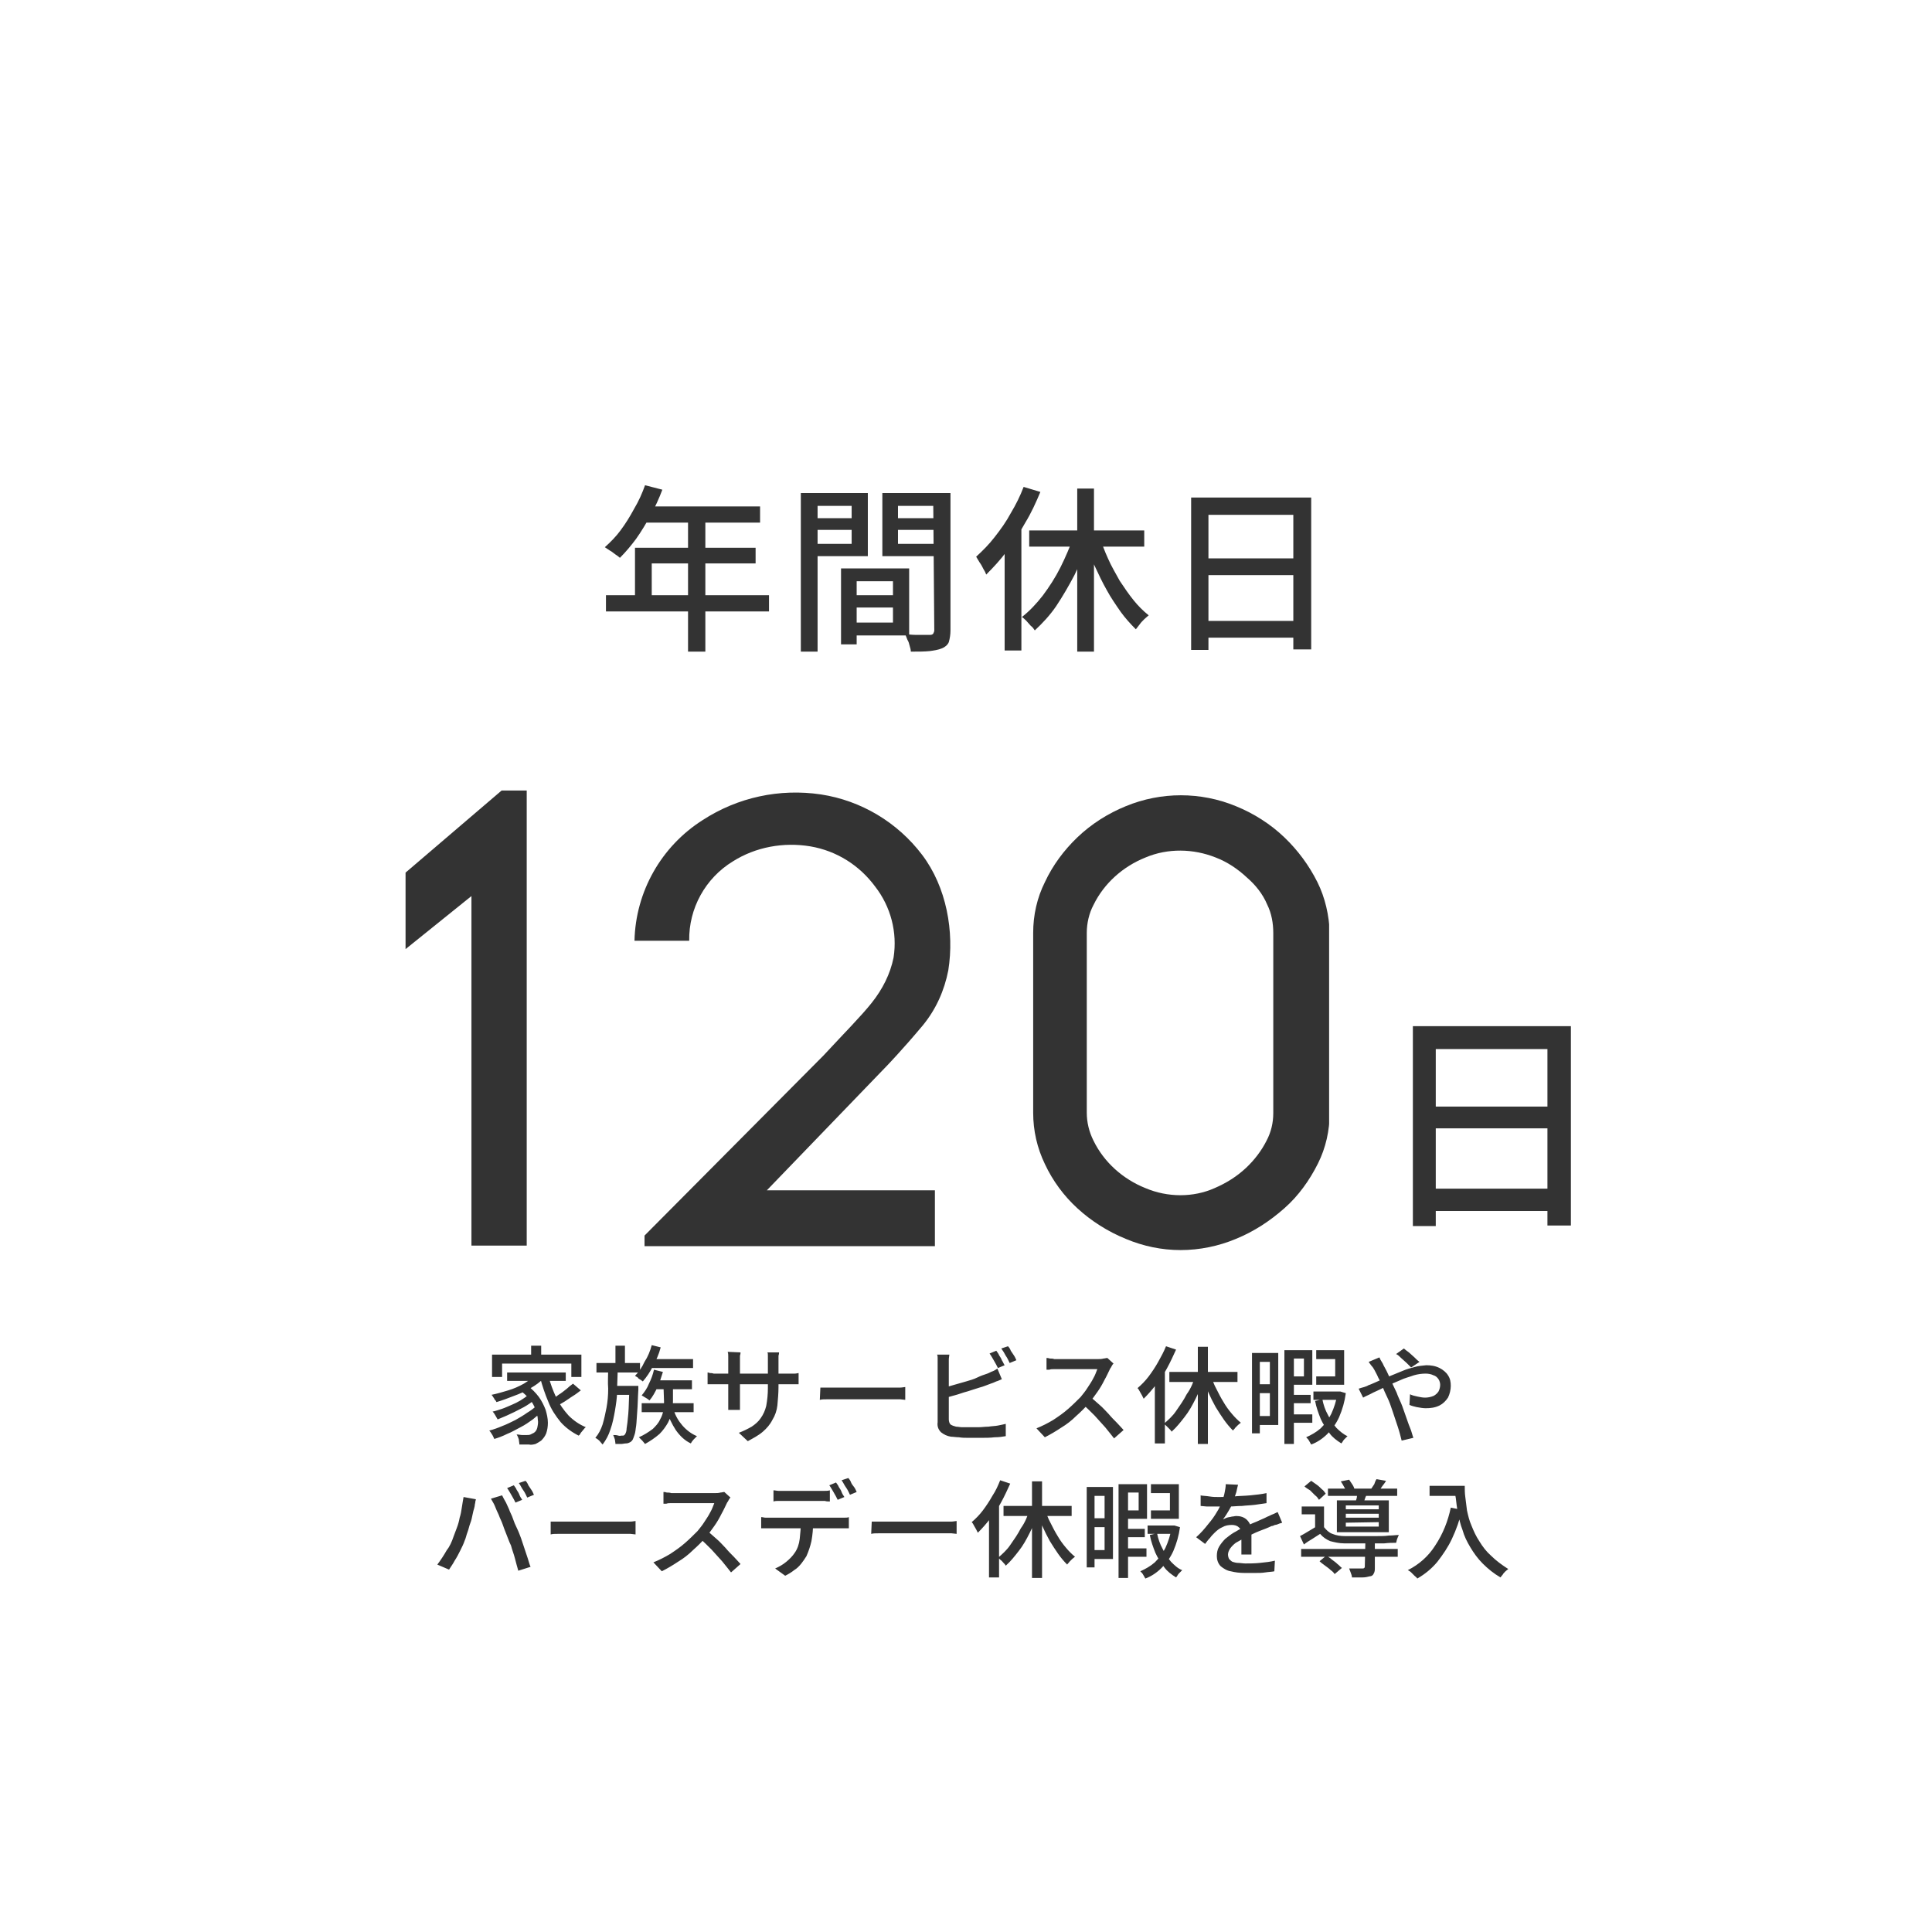
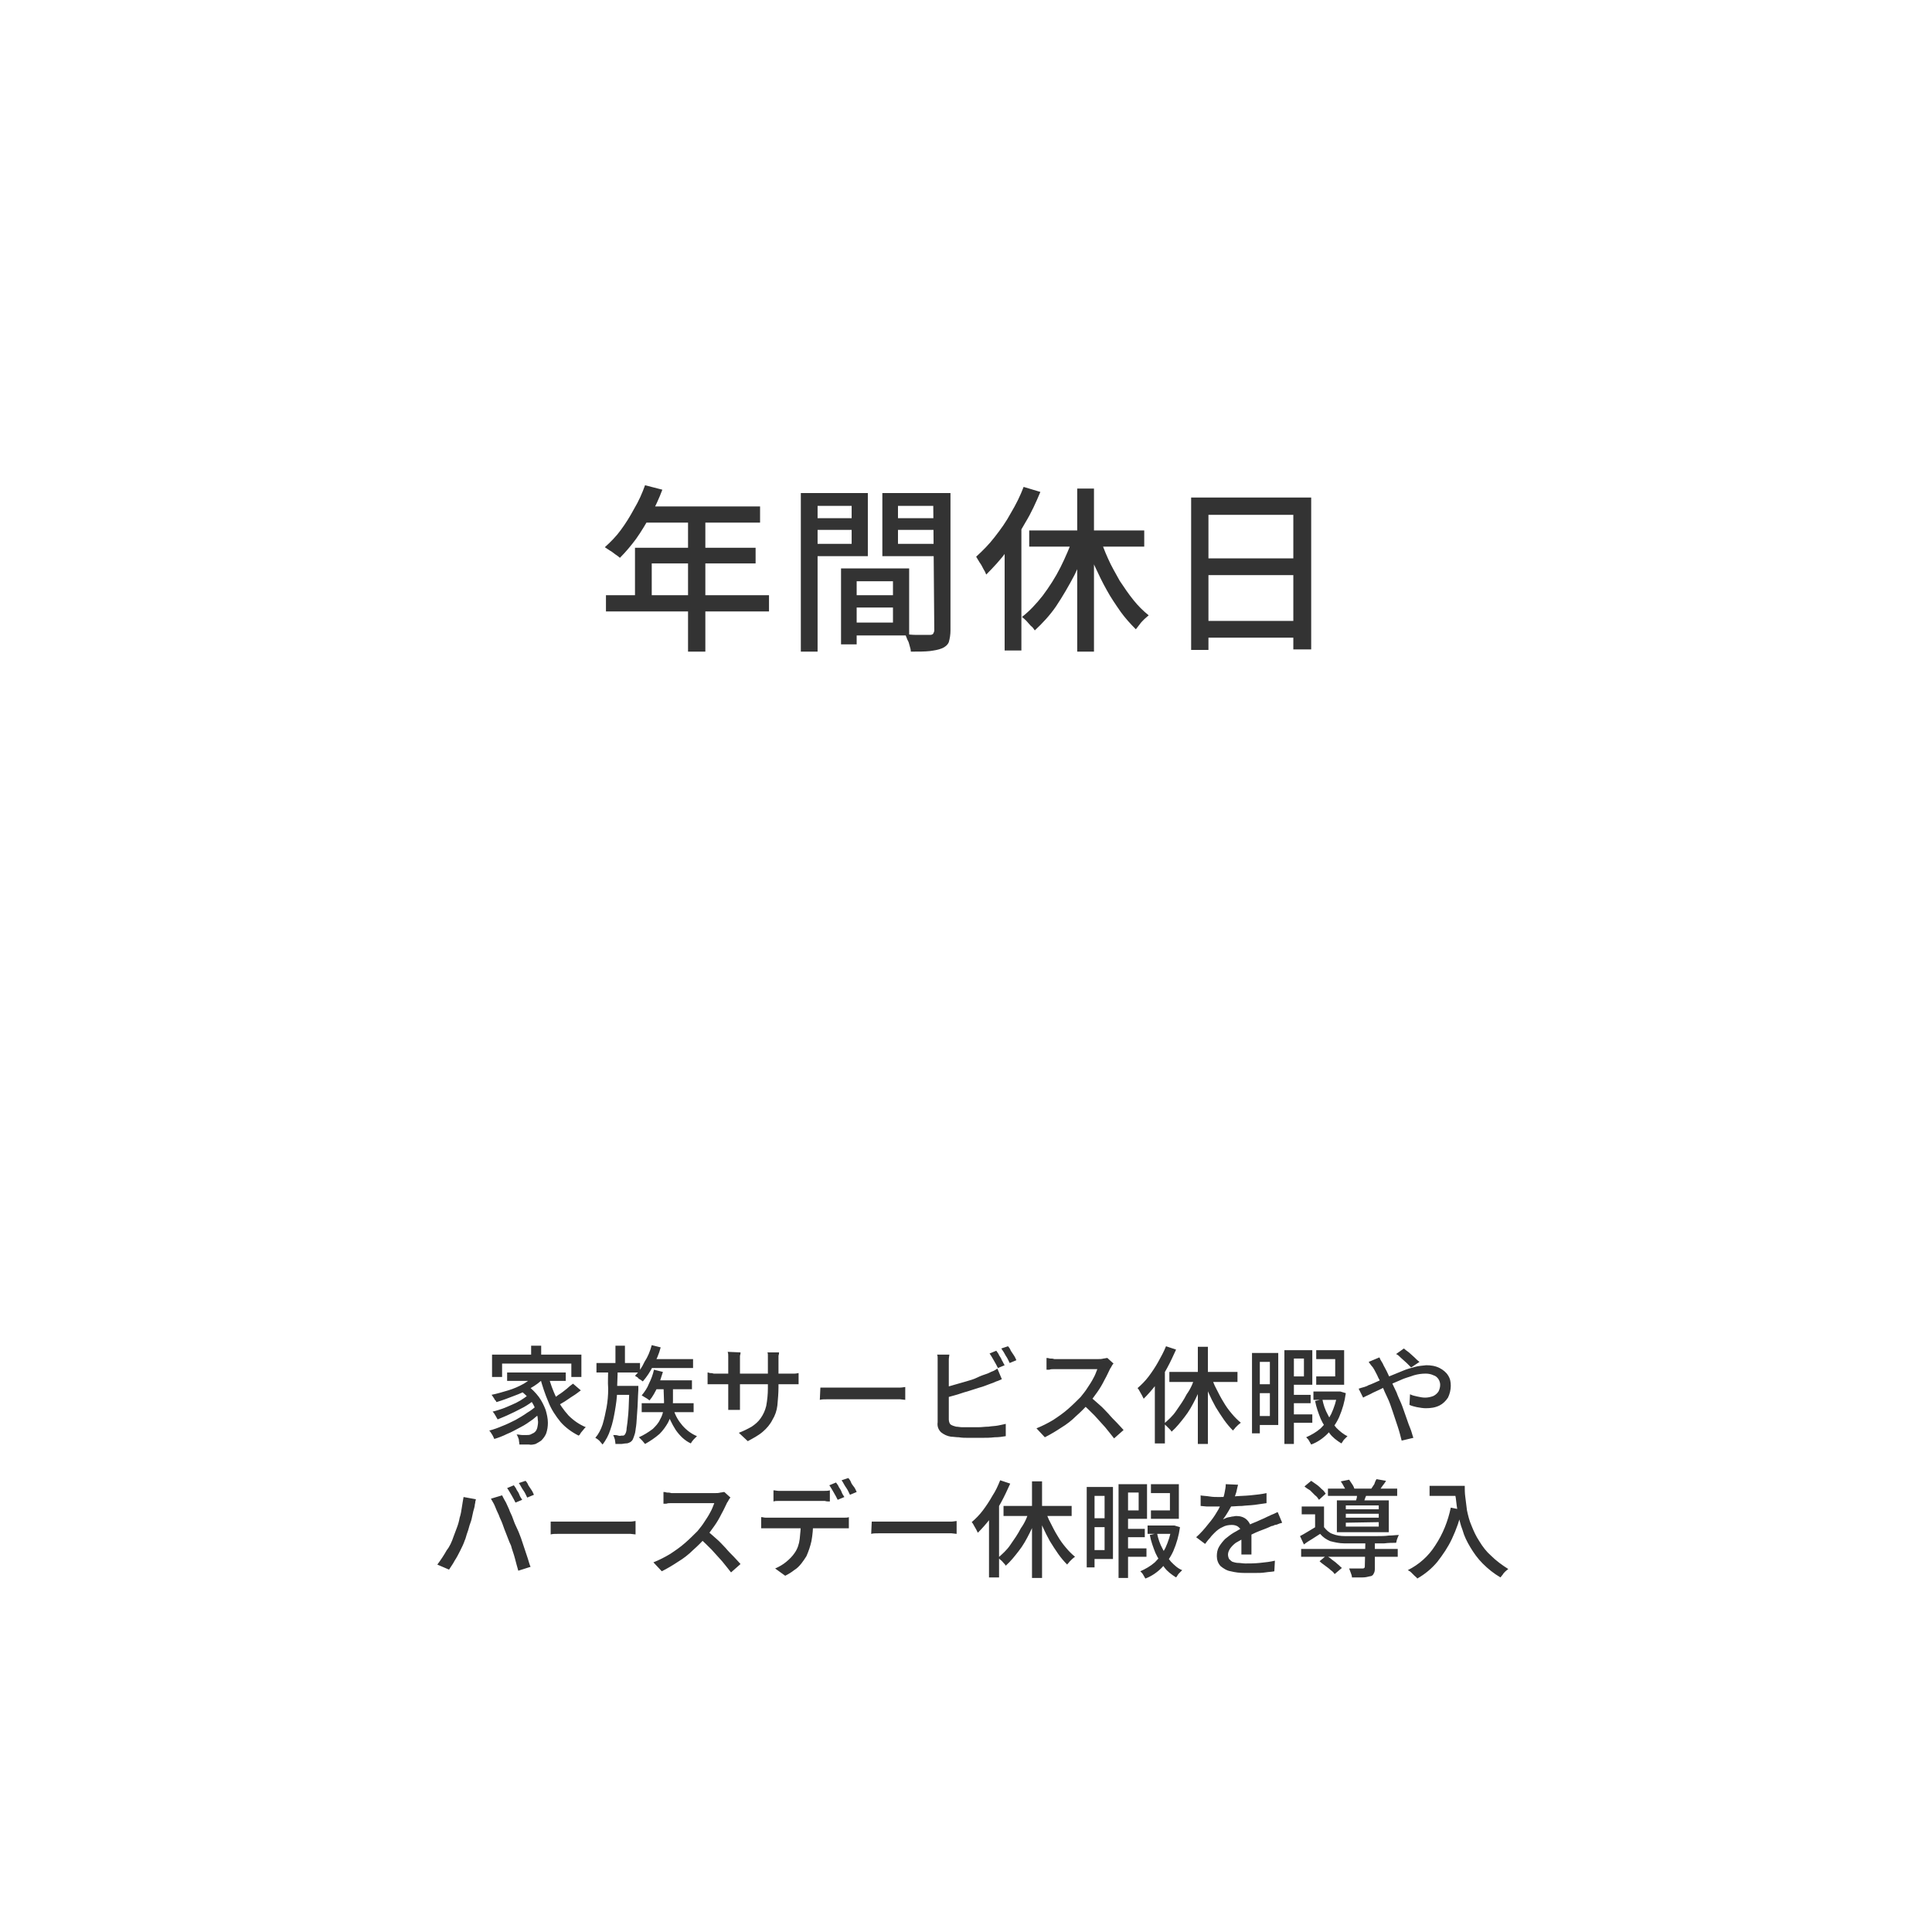
<svg xmlns="http://www.w3.org/2000/svg" xmlns:xlink="http://www.w3.org/1999/xlink" version="1.1" id="レイヤー_1" x="0px" y="0px" viewBox="0 0 346 346" style="enable-background:new 0 0 346 346;" xml:space="preserve">
  <style type="text/css">
	.st0{fill:#FFFFFF;}
	.st1{fill:#333333;}
	.st2{clip-path:url(#SVGID_00000016065838475887467290000011315734220507176342_);}
</style>
-   <rect class="st0" width="346" height="346" />
  <g id="グループ_8159" transform="translate(-734.999 -562.001)">
    <g id="グループ_6539" transform="translate(771.119 693)">
-       <path id="パス_35566" class="st1" d="M59,110h1.8v2.6H59L59,110z M52,111.6h16v4h-1.8v-2.4H53.8v2.4H52L52,111.6z M54.7,114.8    h10.5v1.5H54.7L54.7,114.8z M56.9,117.9l1.4-0.8c0.8,0.6,1.5,1.3,2.1,2.1c0.5,0.7,0.9,1.5,1.2,2.3c0.2,0.7,0.4,1.5,0.4,2.3    c0,0.7-0.1,1.3-0.3,1.9c-0.2,0.5-0.5,0.9-0.9,1.3c-0.3,0.2-0.6,0.4-1,0.6c-0.4,0.1-0.8,0.2-1.2,0.1c-0.2,0-0.5,0-0.8,0l-0.9,0    c0-0.3-0.1-0.6-0.1-0.9c-0.1-0.3-0.2-0.6-0.4-0.9c0.4,0,0.7,0.1,1,0.1s0.6,0,0.8,0c0.2,0,0.5,0,0.7-0.1c0.2-0.1,0.4-0.2,0.6-0.3    c0.3-0.2,0.5-0.5,0.6-0.9c0.1-0.5,0.2-1,0.1-1.4c0-0.6-0.2-1.2-0.4-1.8c-0.2-0.7-0.6-1.3-1-1.9C58.2,119,57.6,118.4,56.9,117.9z     M59.8,115.2l1.5,0.6c-0.7,0.7-1.5,1.3-2.4,1.8c-1,0.6-1.9,1-3,1.4c-1,0.4-2.1,0.8-3.1,1.1c-0.1-0.1-0.1-0.3-0.3-0.4    c-0.1-0.2-0.2-0.4-0.3-0.5c-0.1-0.2-0.2-0.3-0.3-0.4c1-0.2,2-0.5,3-0.8c1-0.3,1.9-0.7,2.8-1.2C58.5,116.3,59.2,115.8,59.8,115.2    L59.8,115.2z M58.4,118.9l1.2,0.8c-0.6,0.5-1.2,0.9-1.9,1.3c-0.8,0.4-1.5,0.8-2.4,1.2c-0.8,0.4-1.6,0.7-2.3,1    c-0.1-0.2-0.3-0.5-0.4-0.7c-0.1-0.2-0.3-0.5-0.5-0.7c0.5-0.1,1.1-0.3,1.7-0.5s1.2-0.5,1.7-0.7s1.1-0.5,1.6-0.8    C57.6,119.5,58,119.2,58.4,118.9L58.4,118.9z M59.9,120.8l1.2,0.9c-0.6,0.5-1.2,1-1.8,1.5c-0.7,0.5-1.4,1-2.2,1.4    c-0.8,0.4-1.6,0.9-2.4,1.2c-0.8,0.4-1.6,0.7-2.3,0.9c-0.1-0.2-0.2-0.5-0.4-0.8c-0.2-0.3-0.3-0.5-0.5-0.7c0.8-0.2,1.6-0.5,2.3-0.8    c0.8-0.3,1.6-0.7,2.4-1.1c0.7-0.4,1.4-0.8,2.1-1.3C58.8,121.7,59.4,121.3,59.9,120.8z M62.1,115.4c0.3,1.3,0.8,2.6,1.4,3.9    c0.6,1.2,1.3,2.2,2.2,3.2c0.9,0.9,1.9,1.6,3.1,2.1c-0.2,0.1-0.3,0.3-0.4,0.4c-0.2,0.2-0.3,0.4-0.5,0.6c-0.1,0.2-0.2,0.4-0.4,0.5    c-1.2-0.6-2.3-1.4-3.2-2.4c-0.9-1.1-1.7-2.3-2.2-3.6c-0.6-1.4-1.1-2.9-1.5-4.4L62.1,115.4z M66.5,116.8l1.4,1.2    c-0.4,0.3-0.9,0.7-1.4,1s-1,0.7-1.5,1c-0.5,0.3-1,0.6-1.4,0.8l-1.1-1.1c0.4-0.2,0.9-0.5,1.4-0.9c0.5-0.3,1-0.7,1.5-1.1    C65.7,117.4,66.1,117.1,66.5,116.8L66.5,116.8z M80.2,112.4h7.8v1.6h-7.8V112.4z M80.6,109.9l1.6,0.4c-0.3,1.2-0.8,2.3-1.4,3.4    c-0.5,1-1.1,1.9-1.8,2.7c-0.1-0.1-0.3-0.2-0.4-0.3c-0.2-0.1-0.4-0.2-0.5-0.4c-0.2-0.1-0.3-0.2-0.5-0.3c0.7-0.7,1.3-1.6,1.7-2.5    C79.9,112,80.3,111,80.6,109.9L80.6,109.9z M80.9,116.2h6.9v1.6h-6.9V116.2z M78.8,120.3h9.3v1.6h-9.3V120.3z M81,114.3l1.6,0.4    c-0.3,1-0.6,1.9-1,2.8c-0.4,0.8-0.8,1.6-1.4,2.3c-0.1-0.1-0.3-0.2-0.4-0.3c-0.2-0.1-0.3-0.2-0.5-0.3c-0.2-0.1-0.3-0.2-0.5-0.3    c0.5-0.6,1-1.3,1.3-2.1C80.5,116,80.8,115.2,81,114.3L81,114.3z M70.7,113.1h7.8v1.7h-7.8V113.1z M73.6,117.2h3.4v1.6h-3.4V117.2z     M74.1,110h1.7v3.6h-1.7V110z M72.8,114.1h1.7c0,1.3-0.1,2.6-0.1,3.9s-0.2,2.5-0.4,3.7c-0.2,1.1-0.4,2.2-0.8,3.3    c-0.3,1-0.8,1.9-1.4,2.7c-0.2-0.2-0.4-0.5-0.6-0.7c-0.2-0.2-0.5-0.4-0.7-0.5c0.6-0.7,1-1.5,1.3-2.4c0.3-1,0.5-2,0.7-3    c0.2-1.1,0.3-2.2,0.3-3.4C72.7,116.5,72.8,115.3,72.8,114.1L72.8,114.1z M76.5,117.2h1.7l0,0.1c0,0.1,0,0.2,0,0.3    c0,0.1,0,0.2,0,0.3c-0.1,1.5-0.1,2.8-0.2,3.9s-0.1,1.9-0.2,2.6c-0.1,0.5-0.1,1.1-0.3,1.6c-0.1,0.3-0.2,0.6-0.3,0.8    c-0.1,0.2-0.3,0.4-0.5,0.5c-0.2,0.1-0.4,0.2-0.7,0.2c-0.3,0-0.6,0.1-0.8,0.1c-0.3,0-0.7,0-1.1,0c0-0.3-0.1-0.6-0.1-0.8    c-0.1-0.3-0.2-0.6-0.3-0.8c0.3,0,0.6,0,0.9,0.1s0.5,0,0.6,0c0.1,0,0.2,0,0.3,0c0.1,0,0.2-0.1,0.3-0.2c0.2-0.3,0.3-0.7,0.3-1.1    c0.1-0.6,0.2-1.4,0.3-2.6c0.1-1.1,0.1-2.7,0.2-4.6L76.5,117.2z M84.5,121.4c0.3,1.1,0.9,2.1,1.6,2.9c0.7,0.8,1.6,1.5,2.6,1.9    c-0.2,0.2-0.4,0.4-0.6,0.6c-0.2,0.2-0.4,0.5-0.5,0.7c-1.1-0.5-2-1.4-2.7-2.4c-0.7-1.1-1.3-2.3-1.6-3.5L84.5,121.4z M82.7,117.1    h1.7v2.8c0,0.6-0.1,1.3-0.2,1.9c-0.1,0.7-0.4,1.4-0.7,2c-0.4,0.7-0.9,1.4-1.5,2c-0.8,0.7-1.7,1.3-2.6,1.8    c-0.2-0.2-0.3-0.4-0.5-0.6c-0.2-0.2-0.4-0.4-0.6-0.6c0.9-0.4,1.7-0.9,2.5-1.5c0.5-0.5,1-1,1.3-1.7c0.3-0.5,0.5-1.1,0.6-1.7    c0.1-0.5,0.1-1,0.1-1.5L82.7,117.1z M103.3,117.4c0,1.1-0.1,2.2-0.2,3.3c-0.1,0.9-0.4,1.8-0.9,2.6c-0.4,0.8-1,1.5-1.7,2.1    c-0.8,0.7-1.8,1.2-2.7,1.7l-1.6-1.5c0.8-0.3,1.6-0.7,2.3-1.1c0.6-0.4,1.2-0.9,1.6-1.5c0.5-0.7,0.8-1.4,1-2.2    c0.2-1.1,0.3-2.1,0.3-3.2v-4.8c0-0.4,0-0.7,0-1c0-0.3,0-0.5-0.1-0.6h2.1c0,0.1,0,0.3-0.1,0.6c0,0.3,0,0.6,0,1L103.3,117.4z     M96.5,111.2c0,0.1,0,0.3-0.1,0.6c0,0.3,0,0.6,0,0.9v6.9c0,0.2,0,0.5,0,0.8s0,0.5,0,0.7c0,0.2,0,0.3,0,0.4h-2.1c0-0.1,0-0.2,0-0.4    c0-0.2,0-0.4,0-0.7c0-0.3,0-0.5,0-0.8v-6.9c0-0.2,0-0.5,0-0.8c0-0.3,0-0.5-0.1-0.8L96.5,111.2z M90.6,114.8c0.1,0,0.2,0,0.4,0.1    c0.2,0,0.4,0,0.7,0.1c0.3,0,0.6,0,0.8,0h12.5c0.5,0,0.8,0,1.2,0c0.3,0,0.6-0.1,0.7-0.1v2c-0.1,0-0.4,0-0.7,0s-0.7,0-1.2,0H92.6    c-0.3,0-0.6,0-0.8,0c-0.3,0-0.5,0-0.7,0c-0.2,0-0.3,0-0.5,0L90.6,114.8z M110.8,117.5l0.8,0c0.3,0,0.6,0,1,0s0.7,0,1,0h10.3    c0.5,0,0.9,0,1.2,0c0.4,0,0.7-0.1,0.9-0.1v2.3l-0.9-0.1c-0.4,0-0.8,0-1.2,0h-10.3c-0.5,0-1,0-1.6,0s-0.9,0-1.3,0.1L110.8,117.5z     M142.3,110.9c0.2,0.3,0.4,0.5,0.5,0.8c0.2,0.3,0.4,0.6,0.5,0.9c0.2,0.3,0.3,0.6,0.5,0.9l-1.2,0.5c-0.2-0.4-0.4-0.8-0.7-1.3    c-0.3-0.5-0.5-0.9-0.8-1.3L142.3,110.9z M144.4,110.1c0.2,0.2,0.4,0.5,0.5,0.8c0.2,0.3,0.4,0.6,0.6,0.9c0.2,0.3,0.3,0.6,0.4,0.8    l-1.2,0.5c-0.2-0.4-0.4-0.9-0.7-1.3c-0.2-0.4-0.5-0.9-0.8-1.3L144.4,110.1z M133.9,111.6c0,0.2-0.1,0.5-0.1,0.9c0,0.3,0,0.6,0,0.9    v9.8c0,0.3,0.1,0.7,0.3,0.9c0.3,0.2,0.6,0.3,1,0.4c0.3,0,0.7,0.1,1.1,0.1c0.4,0,0.9,0,1.3,0c0.5,0,1,0,1.6,0    c0.6,0,1.2-0.1,1.8-0.1c0.6-0.1,1.2-0.1,1.7-0.2c0.5-0.1,1-0.2,1.4-0.3v2.2c-0.6,0.1-1.2,0.2-2,0.2c-0.8,0.1-1.6,0.1-2.4,0.1    c-0.8,0-1.6,0-2.3,0c-0.6,0-1.1,0-1.7-0.1c-0.5,0-1-0.1-1.4-0.1c-0.7-0.1-1.3-0.4-1.8-0.8c-0.5-0.5-0.7-1.1-0.6-1.8v-10.4    c0-0.2,0-0.3,0-0.5c0-0.2,0-0.4,0-0.6c0-0.2,0-0.4-0.1-0.6L133.9,111.6z M132.9,117.5c0.6-0.1,1.2-0.3,1.9-0.5    c0.7-0.2,1.4-0.4,2.1-0.6c0.7-0.2,1.4-0.4,2-0.7s1.2-0.5,1.8-0.7c0.3-0.1,0.6-0.3,0.9-0.4s0.6-0.3,0.9-0.5l0.8,1.9    c-0.3,0.1-0.6,0.3-1,0.4c-0.4,0.2-0.7,0.3-1,0.4c-0.6,0.2-1.2,0.5-2,0.7c-0.7,0.2-1.5,0.5-2.2,0.7c-0.8,0.2-1.5,0.5-2.3,0.7    c-0.7,0.2-1.4,0.4-2,0.5L132.9,117.5z M163.3,113.2c-0.1,0.1-0.2,0.2-0.3,0.4c-0.1,0.2-0.2,0.4-0.3,0.5c-0.3,0.6-0.6,1.3-1,2    c-0.4,0.8-0.8,1.5-1.3,2.2c-0.5,0.7-1,1.4-1.5,2c-0.7,0.8-1.5,1.6-2.3,2.3c-0.8,0.8-1.7,1.5-2.7,2.1c-0.9,0.6-1.9,1.2-2.9,1.7    l-1.5-1.6c1-0.4,2-0.9,3-1.5c0.9-0.6,1.8-1.2,2.7-2c0.8-0.7,1.5-1.4,2.2-2.1c0.4-0.5,0.9-1.1,1.2-1.6c0.4-0.6,0.8-1.2,1.1-1.8    c0.3-0.5,0.5-1.1,0.7-1.6h-7c-0.2,0-0.5,0-0.8,0s-0.5,0-0.8,0.1l-0.5,0v-2.1c0.1,0,0.3,0,0.6,0.1c0.3,0,0.5,0,0.8,0.1    c0.3,0,0.5,0,0.7,0h7.1c0.3,0,0.7,0,1-0.1c0.2,0,0.5-0.1,0.7-0.1L163.3,113.2z M159.2,119.2c0.5,0.4,1,0.9,1.6,1.4    c0.6,0.5,1.1,1.1,1.6,1.6c0.5,0.6,1,1.1,1.5,1.6c0.5,0.5,0.9,1,1.2,1.3l-1.7,1.5c-0.5-0.6-1-1.3-1.6-2c-0.6-0.7-1.3-1.4-1.9-2.1    c-0.7-0.7-1.4-1.4-2.1-2L159.2,119.2z M178.4,110.2h1.8v17.4h-1.8L178.4,110.2z M173.3,114.7h12.2v1.8h-12.2V114.7z M180.7,115.3    c0.3,0.8,0.6,1.7,1,2.4c0.4,0.8,0.8,1.6,1.3,2.4c0.4,0.7,0.9,1.4,1.5,2.1c0.5,0.6,1,1.1,1.6,1.6c-0.1,0.1-0.3,0.2-0.5,0.4    s-0.3,0.3-0.5,0.5c-0.1,0.2-0.3,0.3-0.4,0.5c-0.6-0.6-1.1-1.2-1.6-1.9c-0.5-0.7-1-1.5-1.5-2.3c-0.5-0.9-0.9-1.7-1.3-2.6    c-0.4-0.9-0.7-1.8-1-2.7L180.7,115.3z M178,115.3l1.5,0.5c-0.4,1.3-0.9,2.5-1.5,3.7c-0.6,1.2-1.2,2.3-2,3.3    c-0.7,0.9-1.4,1.8-2.3,2.6c-0.1-0.2-0.2-0.3-0.4-0.5c-0.2-0.2-0.3-0.3-0.5-0.5c-0.1-0.1-0.3-0.3-0.5-0.4c0.8-0.7,1.6-1.4,2.2-2.3    c0.7-1,1.4-2,1.9-3C177.2,117.6,177.6,116.5,178,115.3L178,115.3z M172.7,110.1l1.8,0.6c-0.5,1.1-1,2.2-1.6,3.3    c-0.6,1.1-1.2,2.1-2,3c-0.7,0.9-1.4,1.7-2.2,2.5c-0.1-0.2-0.2-0.4-0.3-0.6c-0.1-0.2-0.3-0.5-0.4-0.7c-0.1-0.2-0.2-0.4-0.4-0.6    c0.7-0.6,1.4-1.3,2-2.1c0.6-0.8,1.2-1.7,1.7-2.6C171.8,112,172.3,111.1,172.7,110.1z M170.7,115.3l1.8-1.8l0,0v14h-1.8V115.3z     M194.7,118.8h3.9v1.5h-3.9V118.8z M194.7,122.3h4.2v1.5h-4.2V122.3z M199.1,118.2h4.5v1.5h-4.5V118.2z M194.5,110.8h4.4v6.2h-4.4    v-1.5h2.9v-3.2h-2.9V110.8z M199.6,110.8h5v6.2h-5v-1.5h3.4v-3.1h-3.4L199.6,110.8z M193.9,110.8h1.7v16.8h-1.7L193.9,110.8z     M203.3,118.2h0.3l0.3,0l1,0.3c-0.2,1.5-0.6,2.9-1.2,4.3c-0.5,1.1-1.2,2.1-2.1,3c-0.8,0.8-1.8,1.5-2.9,1.9    c-0.1-0.2-0.3-0.5-0.4-0.7c-0.1-0.2-0.3-0.4-0.5-0.6c0.9-0.4,1.8-0.9,2.6-1.6c0.8-0.8,1.4-1.6,1.9-2.6c0.5-1.1,0.9-2.3,1.1-3.6    L203.3,118.2z M200.7,119.6c0.2,1,0.5,1.9,1,2.8c0.4,0.8,0.9,1.6,1.5,2.3c0.6,0.6,1.3,1.2,2,1.5c-0.2,0.2-0.4,0.4-0.6,0.6    c-0.2,0.2-0.3,0.5-0.5,0.7c-0.8-0.5-1.6-1.1-2.1-1.8c-0.6-0.8-1.2-1.7-1.6-2.6c-0.4-1-0.8-2.1-1-3.2L200.7,119.6z M189,111.3h3.8    v12.9H189v-1.6h2.3v-9.7H189L189,111.3z M189.1,116.9h3.1v1.6h-3.1L189.1,116.9z M188.1,111.3h1.4v14.4h-1.4L188.1,111.3z     M216.6,113.9c-0.2-0.2-0.5-0.5-0.8-0.8c-0.3-0.3-0.7-0.6-1-0.9c-0.3-0.3-0.6-0.6-0.9-0.7l1.4-1c0.2,0.2,0.5,0.4,0.9,0.7    c0.3,0.3,0.7,0.6,1,0.9s0.6,0.6,0.9,0.8L216.6,113.9z M210.9,112.1c0.1,0.1,0.1,0.2,0.2,0.4c0.1,0.2,0.2,0.3,0.3,0.5    c0.1,0.2,0.2,0.3,0.2,0.4c0.4,0.7,0.8,1.5,1.2,2.4c0.4,0.9,0.8,1.8,1.2,2.6c0.2,0.6,0.5,1.2,0.8,1.9c0.3,0.7,0.5,1.4,0.8,2.2    c0.3,0.8,0.5,1.5,0.8,2.2s0.4,1.3,0.6,1.8l-2.1,0.5c-0.2-0.8-0.4-1.6-0.7-2.5c-0.3-0.9-0.6-1.8-0.9-2.7c-0.3-0.9-0.6-1.8-1-2.6    c-0.3-0.6-0.6-1.3-0.8-1.8c-0.3-0.6-0.5-1.2-0.8-1.7c-0.2-0.5-0.5-1-0.7-1.4c-0.1-0.2-0.3-0.5-0.5-0.7c-0.2-0.3-0.4-0.5-0.5-0.7    L210.9,112.1z M207.2,117.7c0.3-0.1,0.6-0.2,1-0.3c0.3-0.1,0.6-0.2,0.7-0.3c0.6-0.2,1.2-0.5,1.9-0.8c0.7-0.3,1.4-0.6,2.1-0.9    c0.7-0.3,1.5-0.6,2.2-0.9c0.7-0.3,1.4-0.5,2.2-0.7c0.6-0.2,1.3-0.2,2-0.3c0.8,0,1.6,0.1,2.4,0.5c0.6,0.3,1.2,0.8,1.5,1.3    c0.4,0.6,0.5,1.2,0.5,1.9c0,0.7-0.2,1.5-0.5,2.1c-0.4,0.6-0.9,1.1-1.5,1.4c-0.8,0.4-1.6,0.5-2.5,0.5c-0.5,0-1-0.1-1.6-0.2    c-0.4-0.1-0.9-0.2-1.3-0.4l0.1-1.9c0.4,0.2,0.8,0.3,1.3,0.4c0.5,0.1,0.9,0.2,1.4,0.2c0.5,0,1-0.1,1.5-0.3c0.4-0.2,0.7-0.5,0.9-0.8    c0.2-0.4,0.3-0.8,0.3-1.2c0-0.3-0.1-0.7-0.3-1c-0.2-0.3-0.5-0.6-0.9-0.7c-0.4-0.2-0.9-0.3-1.4-0.3c-0.7,0-1.4,0.1-2.1,0.3    c-0.8,0.3-1.7,0.5-2.5,0.9c-0.9,0.4-1.7,0.7-2.5,1.1c-0.8,0.4-1.6,0.8-2.3,1.1c-0.7,0.4-1.3,0.6-1.8,0.9L207.2,117.7z M55.9,135    c0.2,0.3,0.4,0.5,0.5,0.8c0.2,0.3,0.4,0.6,0.5,0.9s0.3,0.6,0.5,0.9l-1.2,0.5c-0.2-0.4-0.4-0.8-0.7-1.3c-0.3-0.5-0.5-0.9-0.8-1.3    L55.9,135z M58,134.2c0.2,0.2,0.4,0.5,0.5,0.8c0.2,0.3,0.4,0.6,0.6,0.9c0.2,0.3,0.3,0.6,0.4,0.8l-1.2,0.5    c-0.2-0.4-0.4-0.9-0.7-1.3c-0.3-0.4-0.5-0.9-0.8-1.3L58,134.2z M45.1,144.2c0.2-0.5,0.4-1.1,0.6-1.6s0.4-1.2,0.5-1.8    c0.2-0.6,0.3-1.2,0.4-1.9s0.2-1.2,0.3-1.8l2.2,0.4c0,0.2-0.1,0.3-0.1,0.5s-0.1,0.4-0.1,0.6c0,0.2-0.1,0.4-0.1,0.5    c-0.1,0.3-0.2,0.7-0.3,1.2s-0.2,1-0.4,1.5c-0.2,0.5-0.3,1.1-0.5,1.6c-0.2,0.5-0.3,1.1-0.5,1.5c-0.2,0.6-0.5,1.2-0.8,1.8    s-0.6,1.2-1,1.8c-0.3,0.6-0.7,1.1-1,1.6l-2.1-0.9c0.6-0.8,1.2-1.7,1.7-2.6C44.4,146,44.8,145.1,45.1,144.2z M54.5,143.6    c-0.2-0.5-0.4-1-0.6-1.6c-0.2-0.6-0.5-1.1-0.7-1.7c-0.3-0.6-0.5-1.1-0.7-1.6s-0.5-0.9-0.7-1.3l2-0.6c0.2,0.4,0.4,0.8,0.7,1.3    c0.2,0.5,0.5,1,0.7,1.6c0.3,0.6,0.5,1.1,0.7,1.7c0.2,0.6,0.5,1.1,0.7,1.6c0.2,0.4,0.4,1,0.6,1.5c0.2,0.6,0.4,1.2,0.6,1.8    c0.2,0.6,0.4,1.2,0.6,1.8s0.3,1.1,0.5,1.5l-2.2,0.7c-0.2-0.7-0.4-1.4-0.6-2.2c-0.2-0.8-0.5-1.5-0.7-2.3    C55,145,54.8,144.3,54.5,143.6L54.5,143.6z M62.5,141.5l0.8,0c0.3,0,0.6,0,1,0c0.4,0,0.7,0,1,0h10.3c0.5,0,0.9,0,1.2,0    c0.4,0,0.7-0.1,0.9-0.1v2.4l-0.9-0.1c-0.4,0-0.8,0-1.2,0H65.4c-0.5,0-1,0-1.6,0s-0.9,0-1.3,0.1L62.5,141.5z M94.7,137.2    c-0.1,0.1-0.2,0.2-0.3,0.4c-0.1,0.2-0.2,0.4-0.3,0.5c-0.3,0.6-0.6,1.3-1,2c-0.4,0.8-0.8,1.5-1.3,2.2c-0.5,0.7-1,1.4-1.5,2    c-0.7,0.8-1.5,1.6-2.3,2.3c-0.8,0.8-1.7,1.5-2.7,2.1c-0.9,0.6-1.9,1.2-2.9,1.7l-1.5-1.6c1-0.4,2-0.9,3-1.5c0.9-0.6,1.8-1.2,2.7-2    c0.8-0.7,1.5-1.4,2.2-2.1c0.4-0.5,0.9-1.1,1.2-1.6c0.4-0.6,0.8-1.2,1.1-1.8c0.3-0.5,0.5-1.1,0.7-1.6h-7c-0.2,0-0.5,0-0.8,0    c-0.3,0-0.5,0-0.8,0.1l-0.5,0v-2.1c0.1,0,0.3,0,0.6,0.1c0.3,0,0.5,0,0.8,0.1c0.3,0,0.5,0,0.7,0h7.1c0.3,0,0.7,0,1-0.1    c0.2,0,0.5-0.1,0.7-0.1L94.7,137.2z M90.6,143.2c0.5,0.4,1,0.9,1.6,1.4c0.6,0.5,1.1,1.1,1.6,1.6c0.5,0.6,1,1.1,1.5,1.6    s0.9,1,1.2,1.3l-1.7,1.5c-0.5-0.6-1-1.3-1.6-2s-1.3-1.4-1.9-2.1c-0.7-0.7-1.4-1.4-2.1-2L90.6,143.2z M102.4,135.9    c0.3,0,0.6,0.1,0.9,0.1c0.3,0,0.6,0,0.9,0h6.4c0.3,0,0.6,0,0.9,0s0.7,0,1-0.1v2c-0.3,0-0.6,0-0.9-0.1c-0.3,0-0.6,0-0.9,0h-6.4    c-0.3,0-0.6,0-1,0c-0.3,0-0.6,0-0.9,0.1L102.4,135.9z M100.2,140.7c0.3,0,0.5,0.1,0.8,0.1c0.3,0,0.6,0,0.9,0h12.4    c0.2,0,0.5,0,0.8,0c0.3,0,0.6,0,0.8-0.1v2c-0.2,0-0.5,0-0.8,0c-0.3,0-0.6,0-0.8,0h-12.4c-0.3,0-0.6,0-0.9,0c-0.3,0-0.6,0-0.8,0    L100.2,140.7z M109.5,141.7c0,1.1-0.1,2.2-0.3,3.3c-0.2,0.9-0.5,1.8-0.9,2.7c-0.3,0.5-0.6,0.9-0.9,1.3c-0.4,0.5-0.8,0.9-1.3,1.2    c-0.5,0.4-1,0.7-1.6,1l-1.8-1.3c0.7-0.3,1.4-0.7,2-1.2c0.6-0.5,1.1-1,1.5-1.6c0.5-0.7,0.8-1.6,0.9-2.5c0.1-1,0.2-1.9,0.2-2.9    L109.5,141.7z M113.6,134.5c0.2,0.3,0.4,0.5,0.5,0.8c0.2,0.3,0.4,0.6,0.5,0.9s0.3,0.6,0.5,0.9l-1.2,0.5c-0.2-0.4-0.4-0.8-0.7-1.3    c-0.3-0.5-0.5-0.9-0.8-1.3L113.6,134.5z M115.8,133.7c0.2,0.2,0.4,0.5,0.5,0.8s0.4,0.6,0.6,0.9c0.2,0.3,0.3,0.6,0.4,0.8l-1.2,0.5    c-0.2-0.4-0.4-0.9-0.7-1.3c-0.3-0.4-0.5-0.9-0.8-1.3L115.8,133.7z M120,141.5l0.8,0c0.3,0,0.6,0,1,0c0.4,0,0.7,0,1,0h10.3    c0.5,0,0.9,0,1.2,0s0.7-0.1,0.9-0.1v2.3l-0.9-0.1c-0.4,0-0.8,0-1.2,0h-10.3c-0.5,0-1,0-1.6,0s-0.9,0-1.3,0.1L120,141.5z     M148.7,134.3h1.8v17.3h-1.8L148.7,134.3z M143.6,138.7h12.2v1.8h-12.2V138.7z M151,139.3c0.3,0.8,0.6,1.7,1,2.4    c0.4,0.8,0.8,1.6,1.3,2.4c0.4,0.7,0.9,1.4,1.5,2.1c0.5,0.6,1,1.1,1.6,1.6c-0.1,0.1-0.3,0.2-0.5,0.4s-0.3,0.3-0.5,0.5    c-0.1,0.2-0.3,0.3-0.4,0.5c-0.6-0.6-1.1-1.2-1.6-1.9c-0.5-0.7-1-1.5-1.5-2.3c-0.5-0.9-0.9-1.7-1.3-2.6c-0.4-0.9-0.7-1.8-1-2.7    L151,139.3z M148.3,139.3l1.5,0.5c-0.4,1.3-0.9,2.5-1.5,3.7c-0.6,1.2-1.2,2.3-2,3.3c-0.7,0.9-1.4,1.8-2.3,2.6    c-0.1-0.2-0.2-0.3-0.4-0.5c-0.2-0.2-0.3-0.4-0.5-0.5c-0.1-0.1-0.3-0.3-0.5-0.4c0.8-0.7,1.6-1.4,2.2-2.3c0.7-1,1.4-2,1.9-3    C147.5,141.6,147.9,140.5,148.3,139.3L148.3,139.3z M143,134.1l1.8,0.6c-0.5,1.1-1,2.2-1.6,3.3c-0.6,1.1-1.2,2.1-2,3    c-0.7,0.9-1.4,1.7-2.2,2.5c-0.1-0.2-0.2-0.4-0.3-0.6c-0.1-0.2-0.3-0.5-0.4-0.7c-0.1-0.2-0.2-0.4-0.4-0.6c0.7-0.6,1.4-1.3,2-2.1    c0.6-0.8,1.2-1.7,1.7-2.6C142.2,136,142.6,135.1,143,134.1z M141,139.3l1.8-1.8l0,0v14H141V139.3z M165,142.8h3.9v1.5H165V142.8z     M165,146.3h4.2v1.5H165V146.3z M169.4,142.2h4.5v1.5h-4.5V142.2z M164.9,134.8h4.4v6.2h-4.4v-1.5h2.9v-3.2h-2.9V134.8z     M170,134.8h5v6.2h-5v-1.5h3.4v-3.1H170V134.8z M164.2,134.8h1.7v16.8h-1.7L164.2,134.8z M173.6,142.2h0.3l0.3,0l1,0.3    c-0.2,1.5-0.6,2.9-1.2,4.3c-0.5,1.1-1.2,2.1-2.1,3c-0.8,0.8-1.8,1.5-2.9,1.9c-0.1-0.2-0.3-0.5-0.4-0.7c-0.1-0.2-0.3-0.4-0.5-0.6    c0.9-0.4,1.8-0.9,2.6-1.6c0.8-0.8,1.4-1.6,1.9-2.6c0.5-1.1,0.9-2.3,1.1-3.6V142.2z M171.1,143.6c0.2,1,0.5,1.9,1,2.8    c0.4,0.8,0.9,1.6,1.5,2.3c0.6,0.6,1.2,1.2,2,1.5c-0.2,0.2-0.4,0.4-0.6,0.6c-0.2,0.2-0.3,0.5-0.5,0.7c-0.8-0.5-1.6-1.1-2.1-1.8    c-0.6-0.8-1.2-1.7-1.6-2.6c-0.4-1-0.8-2.1-1-3.2L171.1,143.6z M159.4,135.3h3.8v12.9h-3.8v-1.6h2.3v-9.7h-2.3L159.4,135.3z     M159.4,140.9h3.1v1.6h-3.1L159.4,140.9z M158.5,135.3h1.4v14.4h-1.4L158.5,135.3z M185.6,134.9c-0.1,0.4-0.2,0.8-0.3,1.3    c-0.2,0.6-0.4,1.2-0.6,1.8c-0.2,0.6-0.5,1.1-0.8,1.6c-0.3,0.5-0.6,1-1,1.5c0.2-0.1,0.5-0.2,0.7-0.3c0.3-0.1,0.6-0.1,0.9-0.2    c0.3,0,0.5-0.1,0.8-0.1c0.7,0,1.4,0.2,1.9,0.7c0.5,0.5,0.8,1.2,0.8,1.9c0,0.2,0,0.6,0,0.9c0,0.4,0,0.8,0,1.2c0,0.4,0,0.8,0,1.2    c0,0.4,0,0.7,0,1h-1.8c0-0.2,0-0.5,0-0.8c0-0.3,0-0.7,0-1c0-0.4,0-0.7,0-1s0-0.6,0-0.9c0-0.5-0.1-0.9-0.5-1.2    c-0.3-0.3-0.8-0.4-1.2-0.4c-0.6,0-1.2,0.1-1.7,0.4c-0.5,0.2-1,0.6-1.4,1c-0.3,0.3-0.6,0.6-0.8,0.9c-0.3,0.3-0.6,0.7-0.9,1.1    l-1.6-1.2c0.8-0.7,1.5-1.5,2.2-2.4c0.6-0.7,1.1-1.4,1.5-2.1c0.4-0.6,0.7-1.3,0.9-1.9c0.2-0.5,0.4-1,0.5-1.6c0.1-0.5,0.2-1,0.2-1.5    L185.6,134.9z M178.8,136.8c0.5,0.1,1.1,0.1,1.7,0.2s1.1,0.1,1.6,0.1c0.8,0,1.8,0,2.7-0.1s2-0.1,3-0.2c1-0.1,2-0.2,2.9-0.4l0,1.8    c-0.7,0.1-1.4,0.2-2.1,0.3c-0.8,0.1-1.5,0.1-2.3,0.2c-0.8,0-1.5,0.1-2.3,0.1c-0.7,0-1.4,0-2,0c-0.3,0-0.6,0-0.9,0s-0.7,0-1.1,0    l-1.1-0.1V136.8z M193.5,141.7c-0.2,0.1-0.4,0.1-0.6,0.2c-0.2,0.1-0.5,0.2-0.7,0.2c-0.2,0.1-0.4,0.2-0.6,0.2    c-0.6,0.3-1.4,0.6-2.2,0.9s-1.7,0.8-2.6,1.2c-0.5,0.3-1.1,0.6-1.6,0.9c-0.4,0.3-0.7,0.6-1,1c-0.2,0.3-0.4,0.7-0.4,1.1    c0,0.3,0.1,0.6,0.2,0.8c0.2,0.2,0.4,0.4,0.6,0.5c0.3,0.1,0.7,0.2,1,0.2c0.4,0,0.9,0.1,1.3,0.1c0.8,0,1.6,0,2.6-0.1    s1.9-0.2,2.7-0.4l-0.1,1.9c-0.4,0.1-1,0.1-1.6,0.2c-0.6,0.1-1.2,0.1-1.9,0.1c-0.6,0-1.2,0-1.8,0c-0.9,0-1.7-0.1-2.5-0.3    c-0.7-0.1-1.3-0.5-1.8-0.9c-0.5-0.5-0.7-1.2-0.7-1.8c0-0.6,0.1-1.2,0.4-1.7c0.3-0.5,0.7-1,1.1-1.4c0.5-0.4,1-0.8,1.5-1.1    c0.6-0.3,1.1-0.7,1.7-0.9c0.6-0.3,1.2-0.6,1.7-0.8c0.5-0.2,1-0.4,1.4-0.6c0.5-0.2,0.9-0.4,1.3-0.6c0.3-0.1,0.6-0.3,0.9-0.4    c0.3-0.1,0.6-0.3,0.9-0.4L193.5,141.7z M196.9,146.4h17.3v1.4h-17.3L196.9,146.4z M201.7,135.6h12.4v1.3h-12.4V135.6z     M208.4,145.2h1.7v4.6c0,0.3,0,0.7-0.2,1c-0.1,0.3-0.4,0.5-0.7,0.5c-0.4,0.1-0.8,0.2-1.3,0.2c-0.5,0-1.1,0-1.9,0    c0-0.3-0.1-0.5-0.2-0.8c-0.1-0.3-0.2-0.5-0.3-0.8c0.4,0,0.7,0,1,0c0.3,0,0.6,0,0.9,0c0.3,0,0.4,0,0.5,0c0.1,0,0.2,0,0.3-0.1    c0.1-0.1,0.1-0.1,0.1-0.2L208.4,145.2z M200.2,148.6l1.2-1c0.3,0.2,0.7,0.4,1,0.7c0.4,0.3,0.7,0.5,1,0.8c0.3,0.2,0.5,0.5,0.8,0.7    l-1.3,1.1c-0.2-0.3-0.4-0.5-0.7-0.7c-0.3-0.3-0.6-0.5-1-0.8C200.8,149.1,200.5,148.9,200.2,148.6L200.2,148.6z M197.5,135.2l1.2-1    c0.3,0.2,0.7,0.5,1,0.7s0.7,0.6,0.9,0.8c0.3,0.2,0.5,0.5,0.7,0.8l-1.2,1.1c-0.2-0.3-0.4-0.6-0.7-0.8c-0.3-0.3-0.6-0.6-0.9-0.9    C198.2,135.7,197.8,135.5,197.5,135.2L197.5,135.2z M204,134.3l1.5-0.3c0.2,0.3,0.4,0.6,0.6,0.9c0.2,0.3,0.3,0.6,0.4,0.9l-1.5,0.4    c-0.1-0.3-0.2-0.6-0.4-0.9C204.4,134.9,204.2,134.6,204,134.3L204,134.3z M204.9,140.1v0.7h5.9v-0.7H204.9z M204.9,141.7v0.7h5.9    v-0.8L204.9,141.7z M204.9,138.6v0.7h5.9v-0.7H204.9z M203.3,137.7h9.3v5.7h-9.3V137.7z M201,138.8v4.3h-1.6v-2.9H197v-1.4    L201,138.8z M207,136.1l1.8,0.1c-0.1,0.4-0.3,0.7-0.4,1c-0.1,0.3-0.2,0.6-0.3,0.8l-1.4-0.2c0.1-0.3,0.2-0.6,0.2-0.9    C206.9,136.6,206.9,136.4,207,136.1L207,136.1z M210.4,133.9l1.7,0.3c-0.2,0.4-0.5,0.7-0.7,1c-0.2,0.3-0.4,0.6-0.6,0.8l-1.4-0.3    c0.2-0.3,0.4-0.6,0.6-0.9C210.1,134.5,210.2,134.2,210.4,133.9L210.4,133.9z M201,142.5c0.4,0.5,0.9,1,1.5,1.2    c0.7,0.3,1.5,0.4,2.2,0.4c0.5,0,1,0,1.6,0s1.3,0,2,0c0.7,0,1.5,0,2.2,0s1.4,0,2.1-0.1c0.7,0,1.3-0.1,1.8-0.1    c-0.1,0.2-0.2,0.4-0.3,0.7c-0.1,0.2-0.1,0.5-0.2,0.7c-0.6,0-1.3,0-2.1,0.1c-0.8,0-1.7,0-2.6,0s-1.7,0-2.5,0c-0.8,0-1.5,0-2.1,0    c-0.9,0-1.7-0.2-2.5-0.4c-0.7-0.3-1.3-0.7-1.8-1.3c-0.5,0.3-0.9,0.6-1.4,0.9c-0.5,0.3-1,0.6-1.5,1l-0.7-1.5    c0.4-0.2,0.9-0.5,1.4-0.8c0.5-0.3,1-0.6,1.5-0.9L201,142.5z M219.9,135.1h5.4v1.8h-5.4V135.1z M224.4,135.1h1.8c0,0.6,0,1.3,0.1,2    c0.1,0.8,0.2,1.6,0.3,2.4c0.2,0.9,0.4,1.8,0.8,2.7c0.4,1,0.8,1.9,1.4,2.8c0.6,1,1.3,1.9,2.1,2.6c0.9,0.9,2,1.7,3.1,2.4    c-0.1,0.1-0.3,0.2-0.5,0.4s-0.4,0.4-0.5,0.6c-0.2,0.2-0.3,0.4-0.4,0.5c-1.2-0.7-2.2-1.5-3.2-2.5c-0.9-0.9-1.6-1.9-2.2-2.9    c-0.6-1-1.1-2-1.4-3.1c-0.4-1-0.6-2-0.8-3c-0.2-0.9-0.3-1.8-0.4-2.7C224.4,136.4,224.4,135.7,224.4,135.1L224.4,135.1z M223.7,139    l2,0.4c-0.4,1.8-1,3.5-1.8,5.2c-0.7,1.5-1.6,2.8-2.6,4.1c-1,1.2-2.2,2.2-3.6,3c-0.1-0.2-0.3-0.3-0.5-0.5c-0.2-0.2-0.4-0.4-0.6-0.6    c-0.2-0.2-0.4-0.3-0.6-0.4c2-1,3.7-2.5,4.9-4.4C222.3,143.7,223.2,141.4,223.7,139z" />
+       <path id="パス_35566" class="st1" d="M59,110h1.8v2.6H59L59,110z M52,111.6h16v4h-1.8v-2.4H53.8v2.4H52L52,111.6z M54.7,114.8    h10.5v1.5H54.7L54.7,114.8z M56.9,117.9l1.4-0.8c0.8,0.6,1.5,1.3,2.1,2.1c0.5,0.7,0.9,1.5,1.2,2.3c0.2,0.7,0.4,1.5,0.4,2.3    c0,0.7-0.1,1.3-0.3,1.9c-0.2,0.5-0.5,0.9-0.9,1.3c-0.3,0.2-0.6,0.4-1,0.6c-0.4,0.1-0.8,0.2-1.2,0.1c-0.2,0-0.5,0-0.8,0l-0.9,0    c0-0.3-0.1-0.6-0.1-0.9c-0.1-0.3-0.2-0.6-0.4-0.9c0.4,0,0.7,0.1,1,0.1s0.6,0,0.8,0c0.2,0,0.5,0,0.7-0.1c0.2-0.1,0.4-0.2,0.6-0.3    c0.3-0.2,0.5-0.5,0.6-0.9c0.1-0.5,0.2-1,0.1-1.4c0-0.6-0.2-1.2-0.4-1.8c-0.2-0.7-0.6-1.3-1-1.9C58.2,119,57.6,118.4,56.9,117.9z     M59.8,115.2l1.5,0.6c-0.7,0.7-1.5,1.3-2.4,1.8c-1,0.6-1.9,1-3,1.4c-1,0.4-2.1,0.8-3.1,1.1c-0.1-0.1-0.1-0.3-0.3-0.4    c-0.1-0.2-0.2-0.4-0.3-0.5c-0.1-0.2-0.2-0.3-0.3-0.4c1-0.2,2-0.5,3-0.8c1-0.3,1.9-0.7,2.8-1.2C58.5,116.3,59.2,115.8,59.8,115.2    L59.8,115.2z M58.4,118.9l1.2,0.8c-0.6,0.5-1.2,0.9-1.9,1.3c-0.8,0.4-1.5,0.8-2.4,1.2c-0.8,0.4-1.6,0.7-2.3,1    c-0.1-0.2-0.3-0.5-0.4-0.7c-0.1-0.2-0.3-0.5-0.5-0.7c0.5-0.1,1.1-0.3,1.7-0.5s1.2-0.5,1.7-0.7s1.1-0.5,1.6-0.8    C57.6,119.5,58,119.2,58.4,118.9L58.4,118.9z M59.9,120.8l1.2,0.9c-0.6,0.5-1.2,1-1.8,1.5c-0.7,0.5-1.4,1-2.2,1.4    c-0.8,0.4-1.6,0.9-2.4,1.2c-0.8,0.4-1.6,0.7-2.3,0.9c-0.1-0.2-0.2-0.5-0.4-0.8c-0.2-0.3-0.3-0.5-0.5-0.7c0.8-0.2,1.6-0.5,2.3-0.8    c0.8-0.3,1.6-0.7,2.4-1.1c0.7-0.4,1.4-0.8,2.1-1.3C58.8,121.7,59.4,121.3,59.9,120.8z M62.1,115.4c0.3,1.3,0.8,2.6,1.4,3.9    c0.6,1.2,1.3,2.2,2.2,3.2c0.9,0.9,1.9,1.6,3.1,2.1c-0.2,0.1-0.3,0.3-0.4,0.4c-0.2,0.2-0.3,0.4-0.5,0.6c-0.1,0.2-0.2,0.4-0.4,0.5    c-1.2-0.6-2.3-1.4-3.2-2.4c-0.9-1.1-1.7-2.3-2.2-3.6c-0.6-1.4-1.1-2.9-1.5-4.4L62.1,115.4z M66.5,116.8l1.4,1.2    c-0.4,0.3-0.9,0.7-1.4,1s-1,0.7-1.5,1c-0.5,0.3-1,0.6-1.4,0.8l-1.1-1.1c0.4-0.2,0.9-0.5,1.4-0.9c0.5-0.3,1-0.7,1.5-1.1    C65.7,117.4,66.1,117.1,66.5,116.8L66.5,116.8z M80.2,112.4h7.8v1.6h-7.8V112.4z M80.6,109.9l1.6,0.4c-0.3,1.2-0.8,2.3-1.4,3.4    c-0.5,1-1.1,1.9-1.8,2.7c-0.1-0.1-0.3-0.2-0.4-0.3c-0.2-0.1-0.4-0.2-0.5-0.4c-0.2-0.1-0.3-0.2-0.5-0.3c0.7-0.7,1.3-1.6,1.7-2.5    C79.9,112,80.3,111,80.6,109.9L80.6,109.9z M80.9,116.2h6.9v1.6h-6.9V116.2z M78.8,120.3h9.3v1.6h-9.3V120.3z M81,114.3l1.6,0.4    c-0.3,1-0.6,1.9-1,2.8c-0.4,0.8-0.8,1.6-1.4,2.3c-0.1-0.1-0.3-0.2-0.4-0.3c-0.2-0.1-0.3-0.2-0.5-0.3c-0.2-0.1-0.3-0.2-0.5-0.3    c0.5-0.6,1-1.3,1.3-2.1C80.5,116,80.8,115.2,81,114.3L81,114.3z M70.7,113.1h7.8v1.7h-7.8V113.1z M73.6,117.2h3.4v1.6h-3.4V117.2z     M74.1,110h1.7v3.6h-1.7V110z M72.8,114.1h1.7c0,1.3-0.1,2.6-0.1,3.9s-0.2,2.5-0.4,3.7c-0.2,1.1-0.4,2.2-0.8,3.3    c-0.3,1-0.8,1.9-1.4,2.7c-0.2-0.2-0.4-0.5-0.6-0.7c-0.2-0.2-0.5-0.4-0.7-0.5c0.6-0.7,1-1.5,1.3-2.4c0.3-1,0.5-2,0.7-3    c0.2-1.1,0.3-2.2,0.3-3.4C72.7,116.5,72.8,115.3,72.8,114.1L72.8,114.1z M76.5,117.2h1.7l0,0.1c0,0.1,0,0.2,0,0.3    c0,0.1,0,0.2,0,0.3c-0.1,1.5-0.1,2.8-0.2,3.9s-0.1,1.9-0.2,2.6c-0.1,0.5-0.1,1.1-0.3,1.6c-0.1,0.3-0.2,0.6-0.3,0.8    c-0.1,0.2-0.3,0.4-0.5,0.5c-0.2,0.1-0.4,0.2-0.7,0.2c-0.3,0-0.6,0.1-0.8,0.1c-0.3,0-0.7,0-1.1,0c0-0.3-0.1-0.6-0.1-0.8    c-0.1-0.3-0.2-0.6-0.3-0.8c0.3,0,0.6,0,0.9,0.1s0.5,0,0.6,0c0.1,0,0.2,0,0.3,0c0.1,0,0.2-0.1,0.3-0.2c0.2-0.3,0.3-0.7,0.3-1.1    c0.1-0.6,0.2-1.4,0.3-2.6c0.1-1.1,0.1-2.7,0.2-4.6L76.5,117.2z M84.5,121.4c0.3,1.1,0.9,2.1,1.6,2.9c0.7,0.8,1.6,1.5,2.6,1.9    c-0.2,0.2-0.4,0.4-0.6,0.6c-0.2,0.2-0.4,0.5-0.5,0.7c-1.1-0.5-2-1.4-2.7-2.4c-0.7-1.1-1.3-2.3-1.6-3.5L84.5,121.4z M82.7,117.1    h1.7v2.8c0,0.6-0.1,1.3-0.2,1.9c-0.1,0.7-0.4,1.4-0.7,2c-0.4,0.7-0.9,1.4-1.5,2c-0.8,0.7-1.7,1.3-2.6,1.8    c-0.2-0.2-0.3-0.4-0.5-0.6c-0.2-0.2-0.4-0.4-0.6-0.6c0.9-0.4,1.7-0.9,2.5-1.5c0.5-0.5,1-1,1.3-1.7c0.3-0.5,0.5-1.1,0.6-1.7    c0.1-0.5,0.1-1,0.1-1.5L82.7,117.1z M103.3,117.4c0,1.1-0.1,2.2-0.2,3.3c-0.1,0.9-0.4,1.8-0.9,2.6c-0.4,0.8-1,1.5-1.7,2.1    c-0.8,0.7-1.8,1.2-2.7,1.7l-1.6-1.5c0.8-0.3,1.6-0.7,2.3-1.1c0.6-0.4,1.2-0.9,1.6-1.5c0.5-0.7,0.8-1.4,1-2.2    c0.2-1.1,0.3-2.1,0.3-3.2v-4.8c0-0.4,0-0.7,0-1c0-0.3,0-0.5-0.1-0.6h2.1c0,0.1,0,0.3-0.1,0.6c0,0.3,0,0.6,0,1L103.3,117.4z     M96.5,111.2c0,0.1,0,0.3-0.1,0.6c0,0.3,0,0.6,0,0.9v6.9c0,0.2,0,0.5,0,0.8s0,0.5,0,0.7c0,0.2,0,0.3,0,0.4h-2.1c0-0.1,0-0.2,0-0.4    c0-0.2,0-0.4,0-0.7c0-0.3,0-0.5,0-0.8v-6.9c0-0.2,0-0.5,0-0.8c0-0.3,0-0.5-0.1-0.8L96.5,111.2z M90.6,114.8c0.1,0,0.2,0,0.4,0.1    c0.2,0,0.4,0,0.7,0.1c0.3,0,0.6,0,0.8,0h12.5c0.5,0,0.8,0,1.2,0c0.3,0,0.6-0.1,0.7-0.1v2c-0.1,0-0.4,0-0.7,0s-0.7,0-1.2,0H92.6    c-0.3,0-0.6,0-0.8,0c-0.3,0-0.5,0-0.7,0c-0.2,0-0.3,0-0.5,0L90.6,114.8z M110.8,117.5l0.8,0c0.3,0,0.6,0,1,0s0.7,0,1,0h10.3    c0.5,0,0.9,0,1.2,0c0.4,0,0.7-0.1,0.9-0.1v2.3l-0.9-0.1c-0.4,0-0.8,0-1.2,0h-10.3c-0.5,0-1,0-1.6,0s-0.9,0-1.3,0.1L110.8,117.5z     M142.3,110.9c0.2,0.3,0.4,0.5,0.5,0.8c0.2,0.3,0.4,0.6,0.5,0.9c0.2,0.3,0.3,0.6,0.5,0.9l-1.2,0.5c-0.2-0.4-0.4-0.8-0.7-1.3    c-0.3-0.5-0.5-0.9-0.8-1.3L142.3,110.9z M144.4,110.1c0.2,0.2,0.4,0.5,0.5,0.8c0.2,0.3,0.4,0.6,0.6,0.9c0.2,0.3,0.3,0.6,0.4,0.8    l-1.2,0.5c-0.2-0.4-0.4-0.9-0.7-1.3c-0.2-0.4-0.5-0.9-0.8-1.3L144.4,110.1z M133.9,111.6c0,0.2-0.1,0.5-0.1,0.9c0,0.3,0,0.6,0,0.9    v9.8c0,0.3,0.1,0.7,0.3,0.9c0.3,0.2,0.6,0.3,1,0.4c0.3,0,0.7,0.1,1.1,0.1c0.4,0,0.9,0,1.3,0c0.5,0,1,0,1.6,0    c0.6,0,1.2-0.1,1.8-0.1c0.6-0.1,1.2-0.1,1.7-0.2c0.5-0.1,1-0.2,1.4-0.3v2.2c-0.6,0.1-1.2,0.2-2,0.2c-0.8,0.1-1.6,0.1-2.4,0.1    c-0.8,0-1.6,0-2.3,0c-0.6,0-1.1,0-1.7-0.1c-0.5,0-1-0.1-1.4-0.1c-0.7-0.1-1.3-0.4-1.8-0.8c-0.5-0.5-0.7-1.1-0.6-1.8v-10.4    c0-0.2,0-0.3,0-0.5c0-0.2,0-0.4,0-0.6c0-0.2,0-0.4-0.1-0.6L133.9,111.6z M132.9,117.5c0.6-0.1,1.2-0.3,1.9-0.5    c0.7-0.2,1.4-0.4,2.1-0.6c0.7-0.2,1.4-0.4,2-0.7s1.2-0.5,1.8-0.7c0.3-0.1,0.6-0.3,0.9-0.4s0.6-0.3,0.9-0.5l0.8,1.9    c-0.3,0.1-0.6,0.3-1,0.4c-0.4,0.2-0.7,0.3-1,0.4c-0.6,0.2-1.2,0.5-2,0.7c-0.7,0.2-1.5,0.5-2.2,0.7c-0.8,0.2-1.5,0.5-2.3,0.7    c-0.7,0.2-1.4,0.4-2,0.5L132.9,117.5z M163.3,113.2c-0.1,0.1-0.2,0.2-0.3,0.4c-0.1,0.2-0.2,0.4-0.3,0.5c-0.3,0.6-0.6,1.3-1,2    c-0.4,0.8-0.8,1.5-1.3,2.2c-0.5,0.7-1,1.4-1.5,2c-0.7,0.8-1.5,1.6-2.3,2.3c-0.8,0.8-1.7,1.5-2.7,2.1c-0.9,0.6-1.9,1.2-2.9,1.7    l-1.5-1.6c1-0.4,2-0.9,3-1.5c0.9-0.6,1.8-1.2,2.7-2c0.8-0.7,1.5-1.4,2.2-2.1c0.4-0.5,0.9-1.1,1.2-1.6c0.4-0.6,0.8-1.2,1.1-1.8    c0.3-0.5,0.5-1.1,0.7-1.6h-7c-0.2,0-0.5,0-0.8,0s-0.5,0-0.8,0.1l-0.5,0v-2.1c0.1,0,0.3,0,0.6,0.1c0.3,0,0.5,0,0.8,0.1    c0.3,0,0.5,0,0.7,0h7.1c0.3,0,0.7,0,1-0.1c0.2,0,0.5-0.1,0.7-0.1L163.3,113.2z M159.2,119.2c0.5,0.4,1,0.9,1.6,1.4    c0.6,0.5,1.1,1.1,1.6,1.6c0.5,0.6,1,1.1,1.5,1.6c0.5,0.5,0.9,1,1.2,1.3l-1.7,1.5c-0.5-0.6-1-1.3-1.6-2c-0.6-0.7-1.3-1.4-1.9-2.1    c-0.7-0.7-1.4-1.4-2.1-2L159.2,119.2z M178.4,110.2h1.8v17.4h-1.8L178.4,110.2z M173.3,114.7h12.2v1.8h-12.2V114.7z M180.7,115.3    c0.3,0.8,0.6,1.7,1,2.4c0.4,0.8,0.8,1.6,1.3,2.4c0.4,0.7,0.9,1.4,1.5,2.1c0.5,0.6,1,1.1,1.6,1.6c-0.1,0.1-0.3,0.2-0.5,0.4    s-0.3,0.3-0.5,0.5c-0.1,0.2-0.3,0.3-0.4,0.5c-0.6-0.6-1.1-1.2-1.6-1.9c-0.5-0.7-1-1.5-1.5-2.3c-0.5-0.9-0.9-1.7-1.3-2.6    c-0.4-0.9-0.7-1.8-1-2.7L180.7,115.3z M178,115.3l1.5,0.5c-0.4,1.3-0.9,2.5-1.5,3.7c-0.6,1.2-1.2,2.3-2,3.3    c-0.7,0.9-1.4,1.8-2.3,2.6c-0.1-0.2-0.2-0.3-0.4-0.5c-0.2-0.2-0.3-0.3-0.5-0.5c-0.1-0.1-0.3-0.3-0.5-0.4c0.8-0.7,1.6-1.4,2.2-2.3    c0.7-1,1.4-2,1.9-3C177.2,117.6,177.6,116.5,178,115.3L178,115.3z M172.7,110.1l1.8,0.6c-0.5,1.1-1,2.2-1.6,3.3    c-0.6,1.1-1.2,2.1-2,3c-0.7,0.9-1.4,1.7-2.2,2.5c-0.1-0.2-0.2-0.4-0.3-0.6c-0.1-0.2-0.3-0.5-0.4-0.7c-0.1-0.2-0.2-0.4-0.4-0.6    c0.7-0.6,1.4-1.3,2-2.1c0.6-0.8,1.2-1.7,1.7-2.6C171.8,112,172.3,111.1,172.7,110.1z M170.7,115.3l1.8-1.8l0,0v14h-1.8V115.3z     M194.7,118.8h3.9v1.5h-3.9V118.8z M194.7,122.3h4.2v1.5h-4.2V122.3z M199.1,118.2h4.5v1.5h-4.5V118.2z M194.5,110.8h4.4v6.2h-4.4    v-1.5h2.9v-3.2h-2.9V110.8z M199.6,110.8h5v6.2h-5v-1.5h3.4v-3.1h-3.4L199.6,110.8z M193.9,110.8h1.7v16.8h-1.7L193.9,110.8z     M203.3,118.2h0.3l0.3,0l1,0.3c-0.2,1.5-0.6,2.9-1.2,4.3c-0.5,1.1-1.2,2.1-2.1,3c-0.8,0.8-1.8,1.5-2.9,1.9    c-0.1-0.2-0.3-0.5-0.4-0.7c-0.1-0.2-0.3-0.4-0.5-0.6c0.9-0.4,1.8-0.9,2.6-1.6c0.8-0.8,1.4-1.6,1.9-2.6c0.5-1.1,0.9-2.3,1.1-3.6    L203.3,118.2z M200.7,119.6c0.2,1,0.5,1.9,1,2.8c0.4,0.8,0.9,1.6,1.5,2.3c0.6,0.6,1.3,1.2,2,1.5c-0.2,0.2-0.4,0.4-0.6,0.6    c-0.2,0.2-0.3,0.5-0.5,0.7c-0.8-0.5-1.6-1.1-2.1-1.8c-0.6-0.8-1.2-1.7-1.6-2.6c-0.4-1-0.8-2.1-1-3.2L200.7,119.6z M189,111.3h3.8    v12.9H189v-1.6h2.3v-9.7H189L189,111.3z M189.1,116.9h3.1v1.6h-3.1L189.1,116.9z M188.1,111.3h1.4v14.4h-1.4L188.1,111.3z     M216.6,113.9c-0.2-0.2-0.5-0.5-0.8-0.8c-0.3-0.3-0.7-0.6-1-0.9c-0.3-0.3-0.6-0.6-0.9-0.7l1.4-1c0.2,0.2,0.5,0.4,0.9,0.7    c0.3,0.3,0.7,0.6,1,0.9s0.6,0.6,0.9,0.8L216.6,113.9z M210.9,112.1c0.1,0.1,0.1,0.2,0.2,0.4c0.1,0.2,0.2,0.3,0.3,0.5    c0.1,0.2,0.2,0.3,0.2,0.4c0.4,0.7,0.8,1.5,1.2,2.4c0.4,0.9,0.8,1.8,1.2,2.6c0.2,0.6,0.5,1.2,0.8,1.9c0.3,0.7,0.5,1.4,0.8,2.2    c0.3,0.8,0.5,1.5,0.8,2.2s0.4,1.3,0.6,1.8l-2.1,0.5c-0.2-0.8-0.4-1.6-0.7-2.5c-0.3-0.9-0.6-1.8-0.9-2.7c-0.3-0.9-0.6-1.8-1-2.6    c-0.3-0.6-0.6-1.3-0.8-1.8c-0.3-0.6-0.5-1.2-0.8-1.7c-0.2-0.5-0.5-1-0.7-1.4c-0.1-0.2-0.3-0.5-0.5-0.7c-0.2-0.3-0.4-0.5-0.5-0.7    L210.9,112.1z M207.2,117.7c0.3-0.1,0.6-0.2,1-0.3c0.3-0.1,0.6-0.2,0.7-0.3c0.6-0.2,1.2-0.5,1.9-0.8c0.7-0.3,1.4-0.6,2.1-0.9    c0.7-0.3,1.5-0.6,2.2-0.9c0.7-0.3,1.4-0.5,2.2-0.7c0.6-0.2,1.3-0.2,2-0.3c0.8,0,1.6,0.1,2.4,0.5c0.6,0.3,1.2,0.8,1.5,1.3    c0.4,0.6,0.5,1.2,0.5,1.9c0,0.7-0.2,1.5-0.5,2.1c-0.4,0.6-0.9,1.1-1.5,1.4c-0.8,0.4-1.6,0.5-2.5,0.5c-0.5,0-1-0.1-1.6-0.2    c-0.4-0.1-0.9-0.2-1.3-0.4l0.1-1.9c0.4,0.2,0.8,0.3,1.3,0.4c0.5,0.1,0.9,0.2,1.4,0.2c0.5,0,1-0.1,1.5-0.3c0.4-0.2,0.7-0.5,0.9-0.8    c0.2-0.4,0.3-0.8,0.3-1.2c0-0.3-0.1-0.7-0.3-1c-0.2-0.3-0.5-0.6-0.9-0.7c-0.4-0.2-0.9-0.3-1.4-0.3c-0.7,0-1.4,0.1-2.1,0.3    c-0.8,0.3-1.7,0.5-2.5,0.9c-0.9,0.4-1.7,0.7-2.5,1.1c-0.8,0.4-1.6,0.8-2.3,1.1c-0.7,0.4-1.3,0.6-1.8,0.9L207.2,117.7z M55.9,135    c0.2,0.3,0.4,0.5,0.5,0.8c0.2,0.3,0.4,0.6,0.5,0.9s0.3,0.6,0.5,0.9l-1.2,0.5c-0.2-0.4-0.4-0.8-0.7-1.3c-0.3-0.5-0.5-0.9-0.8-1.3    L55.9,135M58,134.2c0.2,0.2,0.4,0.5,0.5,0.8c0.2,0.3,0.4,0.6,0.6,0.9c0.2,0.3,0.3,0.6,0.4,0.8l-1.2,0.5    c-0.2-0.4-0.4-0.9-0.7-1.3c-0.3-0.4-0.5-0.9-0.8-1.3L58,134.2z M45.1,144.2c0.2-0.5,0.4-1.1,0.6-1.6s0.4-1.2,0.5-1.8    c0.2-0.6,0.3-1.2,0.4-1.9s0.2-1.2,0.3-1.8l2.2,0.4c0,0.2-0.1,0.3-0.1,0.5s-0.1,0.4-0.1,0.6c0,0.2-0.1,0.4-0.1,0.5    c-0.1,0.3-0.2,0.7-0.3,1.2s-0.2,1-0.4,1.5c-0.2,0.5-0.3,1.1-0.5,1.6c-0.2,0.5-0.3,1.1-0.5,1.5c-0.2,0.6-0.5,1.2-0.8,1.8    s-0.6,1.2-1,1.8c-0.3,0.6-0.7,1.1-1,1.6l-2.1-0.9c0.6-0.8,1.2-1.7,1.7-2.6C44.4,146,44.8,145.1,45.1,144.2z M54.5,143.6    c-0.2-0.5-0.4-1-0.6-1.6c-0.2-0.6-0.5-1.1-0.7-1.7c-0.3-0.6-0.5-1.1-0.7-1.6s-0.5-0.9-0.7-1.3l2-0.6c0.2,0.4,0.4,0.8,0.7,1.3    c0.2,0.5,0.5,1,0.7,1.6c0.3,0.6,0.5,1.1,0.7,1.7c0.2,0.6,0.5,1.1,0.7,1.6c0.2,0.4,0.4,1,0.6,1.5c0.2,0.6,0.4,1.2,0.6,1.8    c0.2,0.6,0.4,1.2,0.6,1.8s0.3,1.1,0.5,1.5l-2.2,0.7c-0.2-0.7-0.4-1.4-0.6-2.2c-0.2-0.8-0.5-1.5-0.7-2.3    C55,145,54.8,144.3,54.5,143.6L54.5,143.6z M62.5,141.5l0.8,0c0.3,0,0.6,0,1,0c0.4,0,0.7,0,1,0h10.3c0.5,0,0.9,0,1.2,0    c0.4,0,0.7-0.1,0.9-0.1v2.4l-0.9-0.1c-0.4,0-0.8,0-1.2,0H65.4c-0.5,0-1,0-1.6,0s-0.9,0-1.3,0.1L62.5,141.5z M94.7,137.2    c-0.1,0.1-0.2,0.2-0.3,0.4c-0.1,0.2-0.2,0.4-0.3,0.5c-0.3,0.6-0.6,1.3-1,2c-0.4,0.8-0.8,1.5-1.3,2.2c-0.5,0.7-1,1.4-1.5,2    c-0.7,0.8-1.5,1.6-2.3,2.3c-0.8,0.8-1.7,1.5-2.7,2.1c-0.9,0.6-1.9,1.2-2.9,1.7l-1.5-1.6c1-0.4,2-0.9,3-1.5c0.9-0.6,1.8-1.2,2.7-2    c0.8-0.7,1.5-1.4,2.2-2.1c0.4-0.5,0.9-1.1,1.2-1.6c0.4-0.6,0.8-1.2,1.1-1.8c0.3-0.5,0.5-1.1,0.7-1.6h-7c-0.2,0-0.5,0-0.8,0    c-0.3,0-0.5,0-0.8,0.1l-0.5,0v-2.1c0.1,0,0.3,0,0.6,0.1c0.3,0,0.5,0,0.8,0.1c0.3,0,0.5,0,0.7,0h7.1c0.3,0,0.7,0,1-0.1    c0.2,0,0.5-0.1,0.7-0.1L94.7,137.2z M90.6,143.2c0.5,0.4,1,0.9,1.6,1.4c0.6,0.5,1.1,1.1,1.6,1.6c0.5,0.6,1,1.1,1.5,1.6    s0.9,1,1.2,1.3l-1.7,1.5c-0.5-0.6-1-1.3-1.6-2s-1.3-1.4-1.9-2.1c-0.7-0.7-1.4-1.4-2.1-2L90.6,143.2z M102.4,135.9    c0.3,0,0.6,0.1,0.9,0.1c0.3,0,0.6,0,0.9,0h6.4c0.3,0,0.6,0,0.9,0s0.7,0,1-0.1v2c-0.3,0-0.6,0-0.9-0.1c-0.3,0-0.6,0-0.9,0h-6.4    c-0.3,0-0.6,0-1,0c-0.3,0-0.6,0-0.9,0.1L102.4,135.9z M100.2,140.7c0.3,0,0.5,0.1,0.8,0.1c0.3,0,0.6,0,0.9,0h12.4    c0.2,0,0.5,0,0.8,0c0.3,0,0.6,0,0.8-0.1v2c-0.2,0-0.5,0-0.8,0c-0.3,0-0.6,0-0.8,0h-12.4c-0.3,0-0.6,0-0.9,0c-0.3,0-0.6,0-0.8,0    L100.2,140.7z M109.5,141.7c0,1.1-0.1,2.2-0.3,3.3c-0.2,0.9-0.5,1.8-0.9,2.7c-0.3,0.5-0.6,0.9-0.9,1.3c-0.4,0.5-0.8,0.9-1.3,1.2    c-0.5,0.4-1,0.7-1.6,1l-1.8-1.3c0.7-0.3,1.4-0.7,2-1.2c0.6-0.5,1.1-1,1.5-1.6c0.5-0.7,0.8-1.6,0.9-2.5c0.1-1,0.2-1.9,0.2-2.9    L109.5,141.7z M113.6,134.5c0.2,0.3,0.4,0.5,0.5,0.8c0.2,0.3,0.4,0.6,0.5,0.9s0.3,0.6,0.5,0.9l-1.2,0.5c-0.2-0.4-0.4-0.8-0.7-1.3    c-0.3-0.5-0.5-0.9-0.8-1.3L113.6,134.5z M115.8,133.7c0.2,0.2,0.4,0.5,0.5,0.8s0.4,0.6,0.6,0.9c0.2,0.3,0.3,0.6,0.4,0.8l-1.2,0.5    c-0.2-0.4-0.4-0.9-0.7-1.3c-0.3-0.4-0.5-0.9-0.8-1.3L115.8,133.7z M120,141.5l0.8,0c0.3,0,0.6,0,1,0c0.4,0,0.7,0,1,0h10.3    c0.5,0,0.9,0,1.2,0s0.7-0.1,0.9-0.1v2.3l-0.9-0.1c-0.4,0-0.8,0-1.2,0h-10.3c-0.5,0-1,0-1.6,0s-0.9,0-1.3,0.1L120,141.5z     M148.7,134.3h1.8v17.3h-1.8L148.7,134.3z M143.6,138.7h12.2v1.8h-12.2V138.7z M151,139.3c0.3,0.8,0.6,1.7,1,2.4    c0.4,0.8,0.8,1.6,1.3,2.4c0.4,0.7,0.9,1.4,1.5,2.1c0.5,0.6,1,1.1,1.6,1.6c-0.1,0.1-0.3,0.2-0.5,0.4s-0.3,0.3-0.5,0.5    c-0.1,0.2-0.3,0.3-0.4,0.5c-0.6-0.6-1.1-1.2-1.6-1.9c-0.5-0.7-1-1.5-1.5-2.3c-0.5-0.9-0.9-1.7-1.3-2.6c-0.4-0.9-0.7-1.8-1-2.7    L151,139.3z M148.3,139.3l1.5,0.5c-0.4,1.3-0.9,2.5-1.5,3.7c-0.6,1.2-1.2,2.3-2,3.3c-0.7,0.9-1.4,1.8-2.3,2.6    c-0.1-0.2-0.2-0.3-0.4-0.5c-0.2-0.2-0.3-0.4-0.5-0.5c-0.1-0.1-0.3-0.3-0.5-0.4c0.8-0.7,1.6-1.4,2.2-2.3c0.7-1,1.4-2,1.9-3    C147.5,141.6,147.9,140.5,148.3,139.3L148.3,139.3z M143,134.1l1.8,0.6c-0.5,1.1-1,2.2-1.6,3.3c-0.6,1.1-1.2,2.1-2,3    c-0.7,0.9-1.4,1.7-2.2,2.5c-0.1-0.2-0.2-0.4-0.3-0.6c-0.1-0.2-0.3-0.5-0.4-0.7c-0.1-0.2-0.2-0.4-0.4-0.6c0.7-0.6,1.4-1.3,2-2.1    c0.6-0.8,1.2-1.7,1.7-2.6C142.2,136,142.6,135.1,143,134.1z M141,139.3l1.8-1.8l0,0v14H141V139.3z M165,142.8h3.9v1.5H165V142.8z     M165,146.3h4.2v1.5H165V146.3z M169.4,142.2h4.5v1.5h-4.5V142.2z M164.9,134.8h4.4v6.2h-4.4v-1.5h2.9v-3.2h-2.9V134.8z     M170,134.8h5v6.2h-5v-1.5h3.4v-3.1H170V134.8z M164.2,134.8h1.7v16.8h-1.7L164.2,134.8z M173.6,142.2h0.3l0.3,0l1,0.3    c-0.2,1.5-0.6,2.9-1.2,4.3c-0.5,1.1-1.2,2.1-2.1,3c-0.8,0.8-1.8,1.5-2.9,1.9c-0.1-0.2-0.3-0.5-0.4-0.7c-0.1-0.2-0.3-0.4-0.5-0.6    c0.9-0.4,1.8-0.9,2.6-1.6c0.8-0.8,1.4-1.6,1.9-2.6c0.5-1.1,0.9-2.3,1.1-3.6V142.2z M171.1,143.6c0.2,1,0.5,1.9,1,2.8    c0.4,0.8,0.9,1.6,1.5,2.3c0.6,0.6,1.2,1.2,2,1.5c-0.2,0.2-0.4,0.4-0.6,0.6c-0.2,0.2-0.3,0.5-0.5,0.7c-0.8-0.5-1.6-1.1-2.1-1.8    c-0.6-0.8-1.2-1.7-1.6-2.6c-0.4-1-0.8-2.1-1-3.2L171.1,143.6z M159.4,135.3h3.8v12.9h-3.8v-1.6h2.3v-9.7h-2.3L159.4,135.3z     M159.4,140.9h3.1v1.6h-3.1L159.4,140.9z M158.5,135.3h1.4v14.4h-1.4L158.5,135.3z M185.6,134.9c-0.1,0.4-0.2,0.8-0.3,1.3    c-0.2,0.6-0.4,1.2-0.6,1.8c-0.2,0.6-0.5,1.1-0.8,1.6c-0.3,0.5-0.6,1-1,1.5c0.2-0.1,0.5-0.2,0.7-0.3c0.3-0.1,0.6-0.1,0.9-0.2    c0.3,0,0.5-0.1,0.8-0.1c0.7,0,1.4,0.2,1.9,0.7c0.5,0.5,0.8,1.2,0.8,1.9c0,0.2,0,0.6,0,0.9c0,0.4,0,0.8,0,1.2c0,0.4,0,0.8,0,1.2    c0,0.4,0,0.7,0,1h-1.8c0-0.2,0-0.5,0-0.8c0-0.3,0-0.7,0-1c0-0.4,0-0.7,0-1s0-0.6,0-0.9c0-0.5-0.1-0.9-0.5-1.2    c-0.3-0.3-0.8-0.4-1.2-0.4c-0.6,0-1.2,0.1-1.7,0.4c-0.5,0.2-1,0.6-1.4,1c-0.3,0.3-0.6,0.6-0.8,0.9c-0.3,0.3-0.6,0.7-0.9,1.1    l-1.6-1.2c0.8-0.7,1.5-1.5,2.2-2.4c0.6-0.7,1.1-1.4,1.5-2.1c0.4-0.6,0.7-1.3,0.9-1.9c0.2-0.5,0.4-1,0.5-1.6c0.1-0.5,0.2-1,0.2-1.5    L185.6,134.9z M178.8,136.8c0.5,0.1,1.1,0.1,1.7,0.2s1.1,0.1,1.6,0.1c0.8,0,1.8,0,2.7-0.1s2-0.1,3-0.2c1-0.1,2-0.2,2.9-0.4l0,1.8    c-0.7,0.1-1.4,0.2-2.1,0.3c-0.8,0.1-1.5,0.1-2.3,0.2c-0.8,0-1.5,0.1-2.3,0.1c-0.7,0-1.4,0-2,0c-0.3,0-0.6,0-0.9,0s-0.7,0-1.1,0    l-1.1-0.1V136.8z M193.5,141.7c-0.2,0.1-0.4,0.1-0.6,0.2c-0.2,0.1-0.5,0.2-0.7,0.2c-0.2,0.1-0.4,0.2-0.6,0.2    c-0.6,0.3-1.4,0.6-2.2,0.9s-1.7,0.8-2.6,1.2c-0.5,0.3-1.1,0.6-1.6,0.9c-0.4,0.3-0.7,0.6-1,1c-0.2,0.3-0.4,0.7-0.4,1.1    c0,0.3,0.1,0.6,0.2,0.8c0.2,0.2,0.4,0.4,0.6,0.5c0.3,0.1,0.7,0.2,1,0.2c0.4,0,0.9,0.1,1.3,0.1c0.8,0,1.6,0,2.6-0.1    s1.9-0.2,2.7-0.4l-0.1,1.9c-0.4,0.1-1,0.1-1.6,0.2c-0.6,0.1-1.2,0.1-1.9,0.1c-0.6,0-1.2,0-1.8,0c-0.9,0-1.7-0.1-2.5-0.3    c-0.7-0.1-1.3-0.5-1.8-0.9c-0.5-0.5-0.7-1.2-0.7-1.8c0-0.6,0.1-1.2,0.4-1.7c0.3-0.5,0.7-1,1.1-1.4c0.5-0.4,1-0.8,1.5-1.1    c0.6-0.3,1.1-0.7,1.7-0.9c0.6-0.3,1.2-0.6,1.7-0.8c0.5-0.2,1-0.4,1.4-0.6c0.5-0.2,0.9-0.4,1.3-0.6c0.3-0.1,0.6-0.3,0.9-0.4    c0.3-0.1,0.6-0.3,0.9-0.4L193.5,141.7z M196.9,146.4h17.3v1.4h-17.3L196.9,146.4z M201.7,135.6h12.4v1.3h-12.4V135.6z     M208.4,145.2h1.7v4.6c0,0.3,0,0.7-0.2,1c-0.1,0.3-0.4,0.5-0.7,0.5c-0.4,0.1-0.8,0.2-1.3,0.2c-0.5,0-1.1,0-1.9,0    c0-0.3-0.1-0.5-0.2-0.8c-0.1-0.3-0.2-0.5-0.3-0.8c0.4,0,0.7,0,1,0c0.3,0,0.6,0,0.9,0c0.3,0,0.4,0,0.5,0c0.1,0,0.2,0,0.3-0.1    c0.1-0.1,0.1-0.1,0.1-0.2L208.4,145.2z M200.2,148.6l1.2-1c0.3,0.2,0.7,0.4,1,0.7c0.4,0.3,0.7,0.5,1,0.8c0.3,0.2,0.5,0.5,0.8,0.7    l-1.3,1.1c-0.2-0.3-0.4-0.5-0.7-0.7c-0.3-0.3-0.6-0.5-1-0.8C200.8,149.1,200.5,148.9,200.2,148.6L200.2,148.6z M197.5,135.2l1.2-1    c0.3,0.2,0.7,0.5,1,0.7s0.7,0.6,0.9,0.8c0.3,0.2,0.5,0.5,0.7,0.8l-1.2,1.1c-0.2-0.3-0.4-0.6-0.7-0.8c-0.3-0.3-0.6-0.6-0.9-0.9    C198.2,135.7,197.8,135.5,197.5,135.2L197.5,135.2z M204,134.3l1.5-0.3c0.2,0.3,0.4,0.6,0.6,0.9c0.2,0.3,0.3,0.6,0.4,0.9l-1.5,0.4    c-0.1-0.3-0.2-0.6-0.4-0.9C204.4,134.9,204.2,134.6,204,134.3L204,134.3z M204.9,140.1v0.7h5.9v-0.7H204.9z M204.9,141.7v0.7h5.9    v-0.8L204.9,141.7z M204.9,138.6v0.7h5.9v-0.7H204.9z M203.3,137.7h9.3v5.7h-9.3V137.7z M201,138.8v4.3h-1.6v-2.9H197v-1.4    L201,138.8z M207,136.1l1.8,0.1c-0.1,0.4-0.3,0.7-0.4,1c-0.1,0.3-0.2,0.6-0.3,0.8l-1.4-0.2c0.1-0.3,0.2-0.6,0.2-0.9    C206.9,136.6,206.9,136.4,207,136.1L207,136.1z M210.4,133.9l1.7,0.3c-0.2,0.4-0.5,0.7-0.7,1c-0.2,0.3-0.4,0.6-0.6,0.8l-1.4-0.3    c0.2-0.3,0.4-0.6,0.6-0.9C210.1,134.5,210.2,134.2,210.4,133.9L210.4,133.9z M201,142.5c0.4,0.5,0.9,1,1.5,1.2    c0.7,0.3,1.5,0.4,2.2,0.4c0.5,0,1,0,1.6,0s1.3,0,2,0c0.7,0,1.5,0,2.2,0s1.4,0,2.1-0.1c0.7,0,1.3-0.1,1.8-0.1    c-0.1,0.2-0.2,0.4-0.3,0.7c-0.1,0.2-0.1,0.5-0.2,0.7c-0.6,0-1.3,0-2.1,0.1c-0.8,0-1.7,0-2.6,0s-1.7,0-2.5,0c-0.8,0-1.5,0-2.1,0    c-0.9,0-1.7-0.2-2.5-0.4c-0.7-0.3-1.3-0.7-1.8-1.3c-0.5,0.3-0.9,0.6-1.4,0.9c-0.5,0.3-1,0.6-1.5,1l-0.7-1.5    c0.4-0.2,0.9-0.5,1.4-0.8c0.5-0.3,1-0.6,1.5-0.9L201,142.5z M219.9,135.1h5.4v1.8h-5.4V135.1z M224.4,135.1h1.8c0,0.6,0,1.3,0.1,2    c0.1,0.8,0.2,1.6,0.3,2.4c0.2,0.9,0.4,1.8,0.8,2.7c0.4,1,0.8,1.9,1.4,2.8c0.6,1,1.3,1.9,2.1,2.6c0.9,0.9,2,1.7,3.1,2.4    c-0.1,0.1-0.3,0.2-0.5,0.4s-0.4,0.4-0.5,0.6c-0.2,0.2-0.3,0.4-0.4,0.5c-1.2-0.7-2.2-1.5-3.2-2.5c-0.9-0.9-1.6-1.9-2.2-2.9    c-0.6-1-1.1-2-1.4-3.1c-0.4-1-0.6-2-0.8-3c-0.2-0.9-0.3-1.8-0.4-2.7C224.4,136.4,224.4,135.7,224.4,135.1L224.4,135.1z M223.7,139    l2,0.4c-0.4,1.8-1,3.5-1.8,5.2c-0.7,1.5-1.6,2.8-2.6,4.1c-1,1.2-2.2,2.2-3.6,3c-0.1-0.2-0.3-0.3-0.5-0.5c-0.2-0.2-0.4-0.4-0.6-0.6    c-0.2-0.2-0.4-0.3-0.6-0.4c2-1,3.7-2.5,4.9-4.4C222.3,143.7,223.2,141.4,223.7,139z" />
      <path id="パス_35564" class="st1" d="M79.4-44.1l3.1,0.8c-0.6,1.6-1.3,3.1-2.1,4.6c-0.8,1.4-1.6,2.8-2.6,4.2    c-0.9,1.2-1.8,2.3-2.9,3.4c-0.2-0.2-0.5-0.4-0.8-0.6s-0.6-0.5-1-0.7c-0.3-0.2-0.6-0.4-0.9-0.6c1-0.9,2-1.9,2.8-3    c0.9-1.2,1.7-2.5,2.4-3.8C78.3-41.3,78.9-42.7,79.4-44.1z M79.5-40.3H100v2.9H78L79.5-40.3z M77.6-32.9h21.6v2.8H80.6v7.2h-3    V-32.9z M72.4-24.4h29.2v2.9H72.4L72.4-24.4z M87.1-38.8h3.1v24.5h-3.1V-38.8z M115.9-24.4h9.3v2.2h-9.3V-24.4z M115.8-29.2h10.9    v12h-10.9v-2.3h8v-7.4h-8V-29.2z M114.5-29.2h2.8v13.6h-2.8V-29.2z M108.8-38.2h8.5v2.1h-8.5V-38.2z M123.6-38.2h8.6v2.1h-8.6    V-38.2z M131-42.7h3.1v24.6c0,0.7-0.1,1.4-0.3,2.1c-0.2,0.5-0.7,0.9-1.2,1.1c-0.7,0.3-1.5,0.4-2.2,0.5c-0.9,0.1-2,0.1-3.4,0.1    c0-0.3-0.1-0.7-0.2-1c-0.1-0.4-0.2-0.8-0.4-1.1c-0.1-0.3-0.3-0.7-0.4-1c0.6,0,1.2,0.1,1.8,0.1c0.6,0,1.1,0,1.6,0c0.5,0,0.8,0,1,0    c0.2,0,0.4,0,0.6-0.2c0.1-0.2,0.2-0.4,0.2-0.6L131-42.7z M109.1-42.7h10.2v11.3h-10.2v-2.2h7.3v-6.8h-7.3L109.1-42.7z M132.6-42.7    v2.3h-7.9v6.8h7.9v2.2h-10.7v-11.3H132.6z M107.3-42.7h3v28.4h-3V-42.7z M156.8-43.5h3v29.2h-3V-43.5z M148.2-36h20.6v2.9h-20.6    V-36z M160.7-35.1c0.5,1.4,1,2.8,1.6,4.1c0.6,1.4,1.4,2.7,2.1,4c0.8,1.2,1.6,2.4,2.5,3.5c0.8,1,1.7,1.9,2.7,2.7    c-0.2,0.2-0.5,0.4-0.8,0.7s-0.6,0.6-0.8,0.9c-0.2,0.3-0.5,0.6-0.7,0.9c-1-1-1.9-2-2.7-3.1c-0.9-1.3-1.8-2.6-2.5-3.9    c-0.8-1.4-1.5-2.9-2.2-4.4c-0.7-1.5-1.2-3.1-1.7-4.6L160.7-35.1z M156.2-35l2.6,0.8c-0.7,2.1-1.5,4.2-2.5,6.2    c-1,1.9-2.1,3.8-3.3,5.6c-1.1,1.6-2.4,3-3.8,4.3c-0.2-0.3-0.4-0.6-0.7-0.8c-0.3-0.3-0.5-0.6-0.8-0.9c-0.2-0.2-0.5-0.5-0.8-0.7    c1.4-1.1,2.6-2.4,3.7-3.8c1.2-1.6,2.3-3.3,3.2-5.1C154.7-31.2,155.5-33.1,156.2-35L156.2-35z M147.2-43.8l3,0.9    c-0.8,1.9-1.6,3.7-2.7,5.5c-1,1.8-2.1,3.5-3.3,5.1c-1.1,1.5-2.4,2.9-3.7,4.2c-0.1-0.3-0.3-0.7-0.5-1c-0.2-0.4-0.4-0.8-0.7-1.2    c-0.2-0.3-0.4-0.7-0.6-1c1.2-1.1,2.3-2.2,3.3-3.5c1.1-1.4,2.1-2.8,2.9-4.3C145.8-40.6,146.6-42.2,147.2-43.8L147.2-43.8z     M143.8-35l3-3l0,0v23.5h-3V-35z M177.1-41.9h21.6v27.2h-3.2v-24.1h-15.2v24.2h-3.1V-41.9z M179.2-31h17.6v3h-17.6L179.2-31z     M179.2-19.8h17.7v3h-17.7L179.2-19.8z" />
      <g id="グループ_5059" transform="translate(101.51 74.576)">
-         <path id="パス_35565" class="st1" d="M115.4-21.8h28.3v35.7h-4.2v-31.6h-20V14h-4.1V-21.8z M118.1-7.4h23.1v3.9h-23.1V-7.4z      M118.1,7.3h23.2v4h-23.2V7.3z" />
        <g id="グループ_5055" transform="translate(0 0)">
          <g>
            <defs>
-               <rect id="SVGID_1_" x="-65" y="-64" width="165.4" height="82.4" />
-             </defs>
+               </defs>
            <clipPath id="SVGID_00000117674497535590442840000013841707024811692960_">
              <use xlink:href="#SVGID_1_" style="overflow:visible;" />
            </clipPath>
            <g id="グループ_5054" transform="translate(0)" style="clip-path:url(#SVGID_00000117674497535590442840000013841707024811692960_);">
-               <path id="パス_29829" class="st1" d="M98.3-47.6c-1.5-3-3.5-5.7-5.9-8c-2.5-2.4-5.5-4.3-8.7-5.6c-6.3-2.6-13.4-2.6-19.7,0        c-3.2,1.3-6.2,3.2-8.7,5.6l0,0c-2.4,2.3-4.4,5-5.8,8c-1.4,2.8-2.1,5.9-2.1,9.1v32.2c0,3.2,0.7,6.3,2.1,9.2        c1.4,3,3.4,5.7,5.8,7.9l0,0c2.5,2.3,5.5,4.2,8.7,5.5c3.1,1.3,6.4,2,9.8,2c3.4,0,6.8-0.7,9.9-2c3.2-1.3,6.1-3.2,8.7-5.5        c2.5-2.2,4.5-5,6-8c1.4-2.8,2.1-5.9,2.1-9.1v-32.3C100.4-41.6,99.7-44.8,98.3-47.6 M67.5,7.2c-4-1.6-7.4-4.6-9.3-8.5        c-0.8-1.6-1.2-3.3-1.2-5v-32.2c0-1.7,0.4-3.5,1.2-5c1.9-3.9,5.3-6.9,9.3-8.5c4-1.7,8.6-1.6,12.6,0c2.1,0.8,4,2.1,5.6,3.6l0,0        c1.5,1.3,2.8,2.9,3.6,4.8c0.8,1.6,1.1,3.4,1.1,5.1v32.3c0,1.7-0.4,3.4-1.2,4.9c-0.9,1.8-2.2,3.5-3.7,4.9        c-1.6,1.5-3.5,2.7-5.6,3.6C76.1,8.9,71.5,8.9,67.5,7.2" />
              <path id="パス_29830" class="st1" d="M-47.8-64L-65-49.3v13.7l11.8-9.5v62.6h9.9V-64H-47.8z" />
              <path id="パス_29831" class="st1" d="M27.6-21.9c2.4-2.9,3.9-6.3,4.6-9.9c1.1-6.9-0.3-14.9-4.7-20.7        c-4.4-5.8-10.9-9.7-18.1-10.8c-7.4-1.1-14.9,0.5-21.2,4.6c-7.4,4.7-12,12.8-12.2,21.6l9.8,0c-0.1-5.8,2.9-11.2,7.8-14.2        c4.1-2.6,9.1-3.5,13.9-2.7c4.7,0.8,8.8,3.4,11.6,7.2c2.8,3.6,4,8.2,3.3,12.7c-0.6,3-2,5.7-3.9,8.1c-1.9,2.4-4.9,5.4-8.6,9.4        l-32.1,32.3v1.9h52v-10H-0.3l21.5-22.3C21.2-14.7,24-17.6,27.6-21.9" />
            </g>
          </g>
        </g>
      </g>
    </g>
  </g>
</svg>